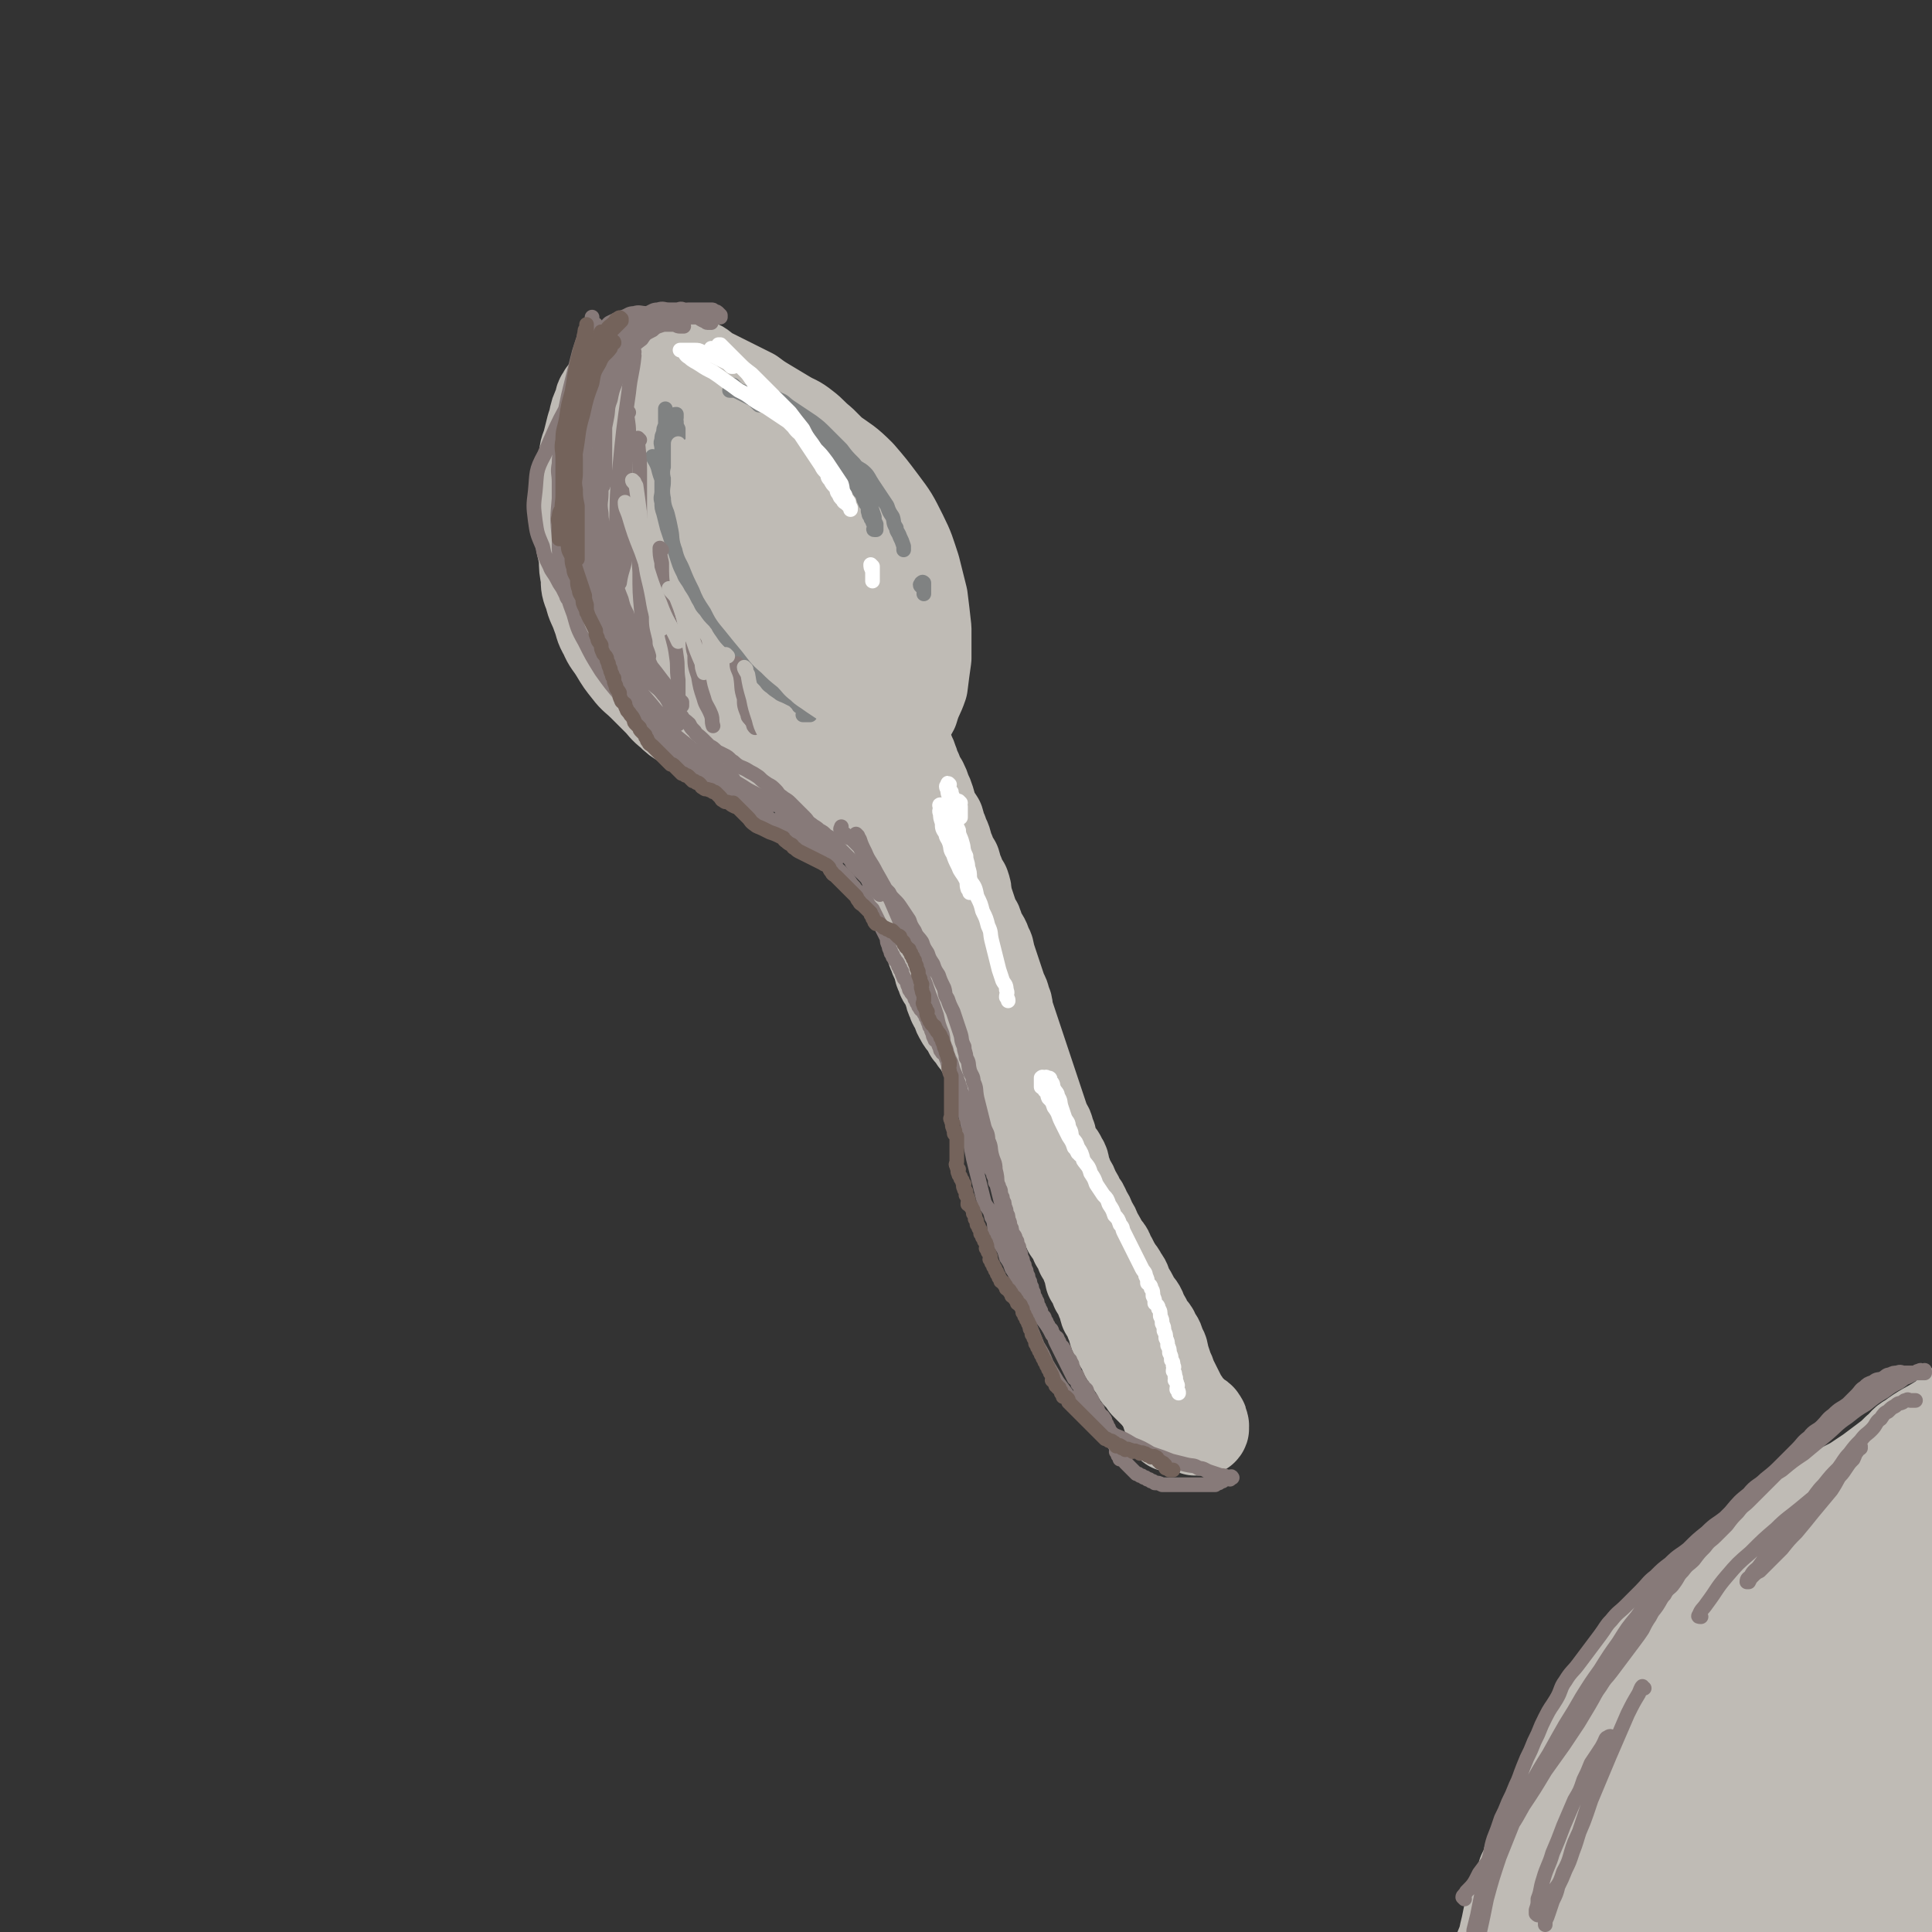
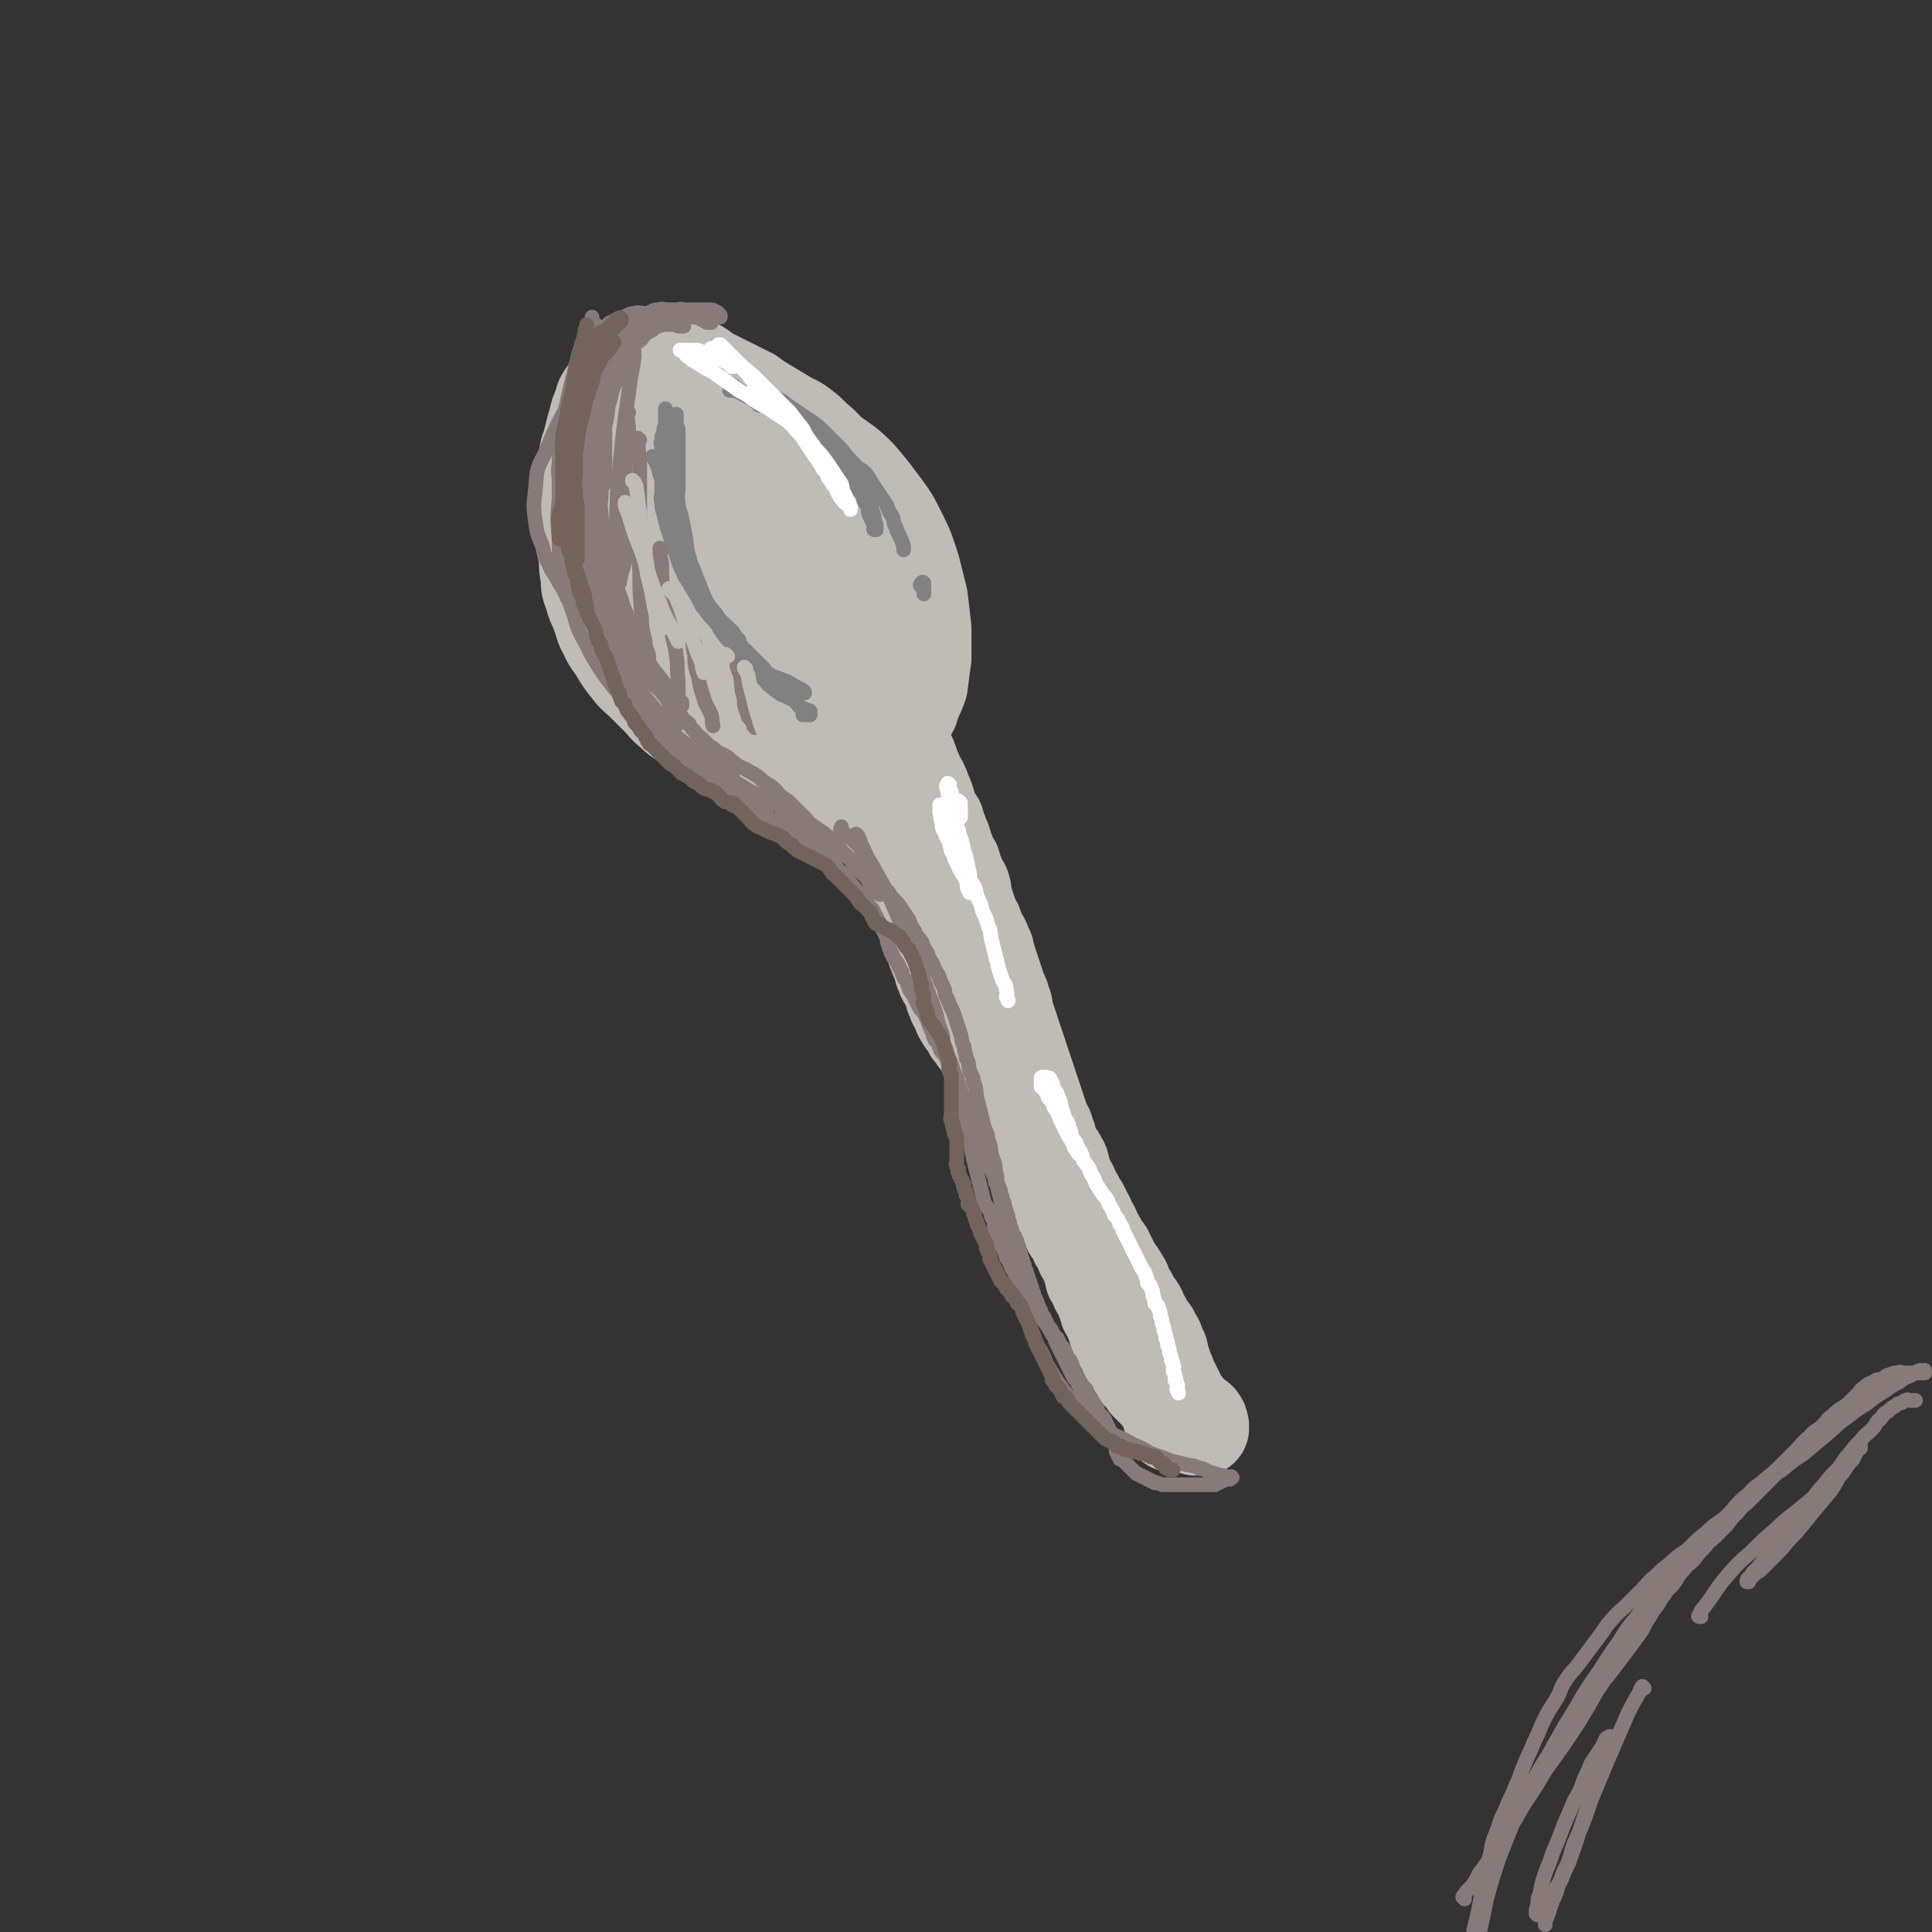
<svg xmlns="http://www.w3.org/2000/svg" viewBox="0 0 1054 1054" version="1.1">
  <rect x="0" y="0" width="1054" height="1054" fill="#333333" stroke="none" />
  <g fill="none" stroke="rgb(191,187,181)" stroke-width="50" stroke-linecap="round" stroke-linejoin="round">
    <path d="M341,235c0,0 -1,-1 -1,-1 0,4 0,5 0,9 -1,10 -1,10 -1,20 -1,14 -2,14 -1,28 0,14 0,15 4,29 2,10 3,10 7,20 2,6 2,7 5,13 2,4 2,3 5,7 1,2 2,2 4,4 1,2 1,2 2,4 0,1 0,1 1,3 0,1 0,1 0,2 -1,0 -1,0 -2,0 -3,-1 -3,-1 -5,-3 -4,-3 -4,-3 -7,-7 -5,-6 -5,-6 -9,-12 -6,-8 -6,-8 -10,-17 -5,-9 -4,-9 -7,-18 -3,-10 -3,-10 -5,-19 -2,-10 -3,-10 -3,-19 -1,-9 -1,-9 0,-17 0,-6 0,-6 1,-11 0,-5 1,-5 2,-9 1,-4 1,-4 2,-8 1,-3 1,-3 2,-6 1,-3 1,-3 2,-5 1,-2 0,-2 2,-4 0,-1 1,-1 2,-2 0,-1 0,-2 0,-2 -1,0 -2,1 -2,2 -2,2 -1,2 -2,5 -2,4 -2,4 -3,9 -2,6 -1,6 -2,12 -1,6 -1,6 -2,12 -1,5 -2,5 -2,10 -1,7 -1,7 -1,14 -1,7 -1,7 0,14 0,6 1,6 2,13 0,5 0,5 1,10 0,5 0,5 2,10 1,5 2,5 4,11 2,5 1,5 4,10 2,5 3,5 6,10 3,5 3,5 7,10 3,4 4,4 8,8 4,4 4,4 8,8 3,3 3,4 7,7 3,3 3,3 8,6 3,2 4,2 8,4 4,2 4,2 8,4 4,2 4,2 9,4 7,2 8,2 16,4 3,0 3,0 7,0 4,0 4,0 8,0 4,0 4,0 8,0 3,0 3,0 6,0 3,0 3,0 7,0 3,0 3,0 6,0 3,0 3,0 6,0 2,-1 2,-1 5,-2 2,-1 2,-1 4,-1 2,-1 2,-1 4,-1 2,-1 2,0 4,-1 1,-1 1,-1 2,-2 1,-1 1,-1 2,-2 1,-1 1,-1 2,-2 1,-2 1,-2 2,-3 1,-3 1,-3 2,-6 0,-3 0,-3 1,-6 0,-3 0,-3 0,-6 0,-4 -1,-4 0,-7 0,-5 0,-5 1,-10 0,-5 0,-5 1,-9 0,-4 0,-4 0,-8 0,-5 0,-5 0,-10 0,-6 0,-6 0,-11 -1,-5 -1,-5 -1,-10 -1,-6 -1,-6 -2,-11 -2,-7 -3,-7 -5,-13 -3,-6 -3,-6 -6,-12 -4,-5 -4,-5 -7,-10 -4,-5 -4,-5 -8,-10 -4,-5 -4,-5 -8,-9 -4,-4 -4,-4 -8,-8 -5,-4 -5,-5 -9,-8 -5,-4 -5,-3 -10,-6 -5,-3 -5,-3 -10,-6 -5,-3 -5,-3 -9,-6 -4,-2 -4,-2 -8,-4 -4,-2 -4,-2 -8,-4 -4,-2 -4,-2 -8,-4 -3,-2 -3,-3 -6,-4 -4,-2 -4,-1 -7,-2 -3,-1 -3,-2 -6,-2 -3,-1 -3,0 -6,0 -2,0 -2,0 -4,0 -2,0 -2,0 -4,0 -2,0 -2,0 -3,0 -1,0 -1,0 -2,0 -1,0 -1,0 -2,0 -1,0 -2,0 -2,1 -1,0 0,1 1,1 1,1 1,0 3,1 4,1 4,1 8,2 10,3 10,3 20,7 12,4 12,5 24,10 9,4 10,3 19,8 18,10 18,10 35,22 7,5 8,5 15,12 6,7 6,7 12,15 6,8 6,8 11,18 4,8 4,9 7,18 2,8 2,8 4,16 1,8 1,8 2,17 0,8 0,8 0,16 -1,7 -1,7 -2,15 -2,6 -3,6 -5,13 -3,5 -3,6 -6,11 -4,4 -4,5 -9,7 -11,3 -12,6 -22,3 -18,-6 -18,-9 -33,-21 -14,-11 -14,-11 -24,-24 -10,-12 -9,-13 -15,-26 -6,-13 -6,-13 -9,-27 -4,-13 -4,-14 -5,-27 -2,-13 -2,-13 -1,-25 0,-9 1,-9 3,-18 1,-6 1,-6 3,-11 1,-4 0,-5 3,-8 1,-3 2,-5 5,-5 4,-1 6,-2 9,2 12,16 12,18 22,37 11,24 11,24 21,49 7,18 7,18 14,37 3,9 4,9 6,18 0,4 0,4 -1,8 -2,3 -2,5 -5,6 -6,2 -7,1 -13,0 -10,-3 -10,-3 -18,-8 -11,-7 -12,-7 -19,-17 -12,-16 -12,-17 -18,-35 -7,-17 -7,-18 -8,-36 -1,-9 0,-9 3,-17 1,-5 2,-5 6,-8 4,-3 5,-4 10,-4 7,0 8,0 14,5 13,11 13,11 23,26 14,21 12,22 25,45 7,14 8,13 14,28 2,7 2,7 3,15 0,6 0,6 0,13 -1,3 -1,5 -3,7 -2,1 -4,1 -6,0 -6,-3 -7,-4 -11,-9 -7,-10 -7,-10 -11,-21 -6,-13 -6,-13 -9,-27 -3,-11 -2,-11 -3,-22 -1,-7 -1,-7 0,-13 0,-4 0,-4 2,-7 1,-2 1,-4 3,-3 7,4 9,5 14,13 6,10 5,11 9,23 3,10 3,10 5,21 1,9 1,9 2,19 0,8 0,8 0,17 -1,5 -1,5 -2,11 -1,3 -1,4 -2,7 -1,2 -2,3 -3,3 -3,-1 -4,-2 -5,-4 -4,-5 -4,-6 -6,-11 -3,-6 -3,-6 -4,-12 -2,-5 -2,-5 -2,-9 -1,-4 -1,-4 -1,-7 -1,-3 -1,-3 0,-5 0,-2 0,-2 2,-2 0,0 1,0 2,1 2,1 2,1 4,3 2,2 2,2 4,5 2,4 2,4 4,8 2,4 2,4 4,8 2,4 1,4 4,8 1,3 2,3 4,7 1,3 1,3 3,6 1,3 1,3 2,6 1,3 1,3 2,6 1,3 0,3 2,6 0,2 1,2 2,4 0,2 0,2 1,4 0,2 0,2 1,4 0,2 1,2 2,4 1,2 1,2 2,4 1,3 1,3 2,6 1,3 1,3 2,6 1,3 1,3 2,6 1,3 0,3 2,6 0,2 1,2 2,5 1,3 1,3 2,6 1,3 1,3 2,6 1,3 1,3 2,6 1,3 0,3 2,7 0,3 1,3 2,6 1,4 0,4 2,8 1,3 1,3 3,7 1,3 1,3 3,7 1,4 2,4 4,8 1,3 1,3 3,6 1,3 2,3 4,7 2,4 2,4 3,8 2,4 2,4 3,8 2,4 2,4 3,8 2,4 2,4 3,8 2,3 1,3 2,7 2,4 2,4 3,8 2,3 1,3 2,7 2,4 2,4 3,8 2,4 2,4 3,8 2,3 1,3 2,7 2,3 2,3 3,7 2,4 2,4 4,8 2,4 3,4 4,8 2,4 2,4 3,8 2,4 2,4 4,8 2,3 2,3 4,7 2,3 3,3 4,6 2,3 2,3 3,6 2,3 3,3 4,7 2,3 2,3 3,6 2,3 2,2 3,6 2,3 1,3 2,7 2,3 2,3 3,6 2,3 2,3 3,6 2,3 1,3 2,6 2,3 2,3 3,6 2,3 1,3 2,6 2,3 2,3 3,6 2,3 2,3 3,6 2,3 2,3 4,6 2,2 2,2 3,5 2,2 2,2 4,5 2,2 2,2 4,4 2,2 2,2 4,4 2,2 2,2 4,4 2,2 2,2 4,4 2,1 2,1 4,3 2,1 2,0 3,2 1,0 1,1 2,2 1,1 1,1 2,2 1,0 1,0 2,0 1,0 2,0 2,0 1,-1 0,-1 0,-1 0,-1 1,-1 0,-2 0,-1 0,-2 -1,-2 0,-2 -1,-1 -2,-2 -1,-1 -1,-1 -2,-2 -1,-1 -1,-1 -2,-2 -1,-1 -1,-1 -2,-2 -1,-2 -1,-2 -2,-3 -1,-2 -1,-2 -2,-4 -1,-2 -1,-2 -2,-4 -1,-2 -1,-2 -2,-4 -1,-3 -1,-3 -2,-5 -1,-3 -1,-3 -2,-6 -1,-3 0,-3 -2,-6 -1,-3 -1,-4 -3,-6 -1,-4 -2,-3 -4,-6 -1,-3 -1,-3 -3,-6 -1,-4 -2,-4 -4,-7 -2,-4 -2,-4 -4,-7 -1,-3 -1,-4 -3,-6 -1,-3 -2,-3 -4,-6 -2,-3 -2,-3 -4,-6 -1,-3 -1,-3 -3,-6 -1,-3 -1,-3 -3,-6 -1,-3 -1,-3 -3,-6 -1,-3 -1,-3 -3,-6 -1,-3 -1,-3 -3,-5 -1,-3 -1,-3 -3,-6 -1,-3 -1,-3 -3,-6 -1,-3 -1,-3 -2,-5 -1,-3 0,-4 -2,-6 -1,-3 -1,-2 -3,-4 -1,-3 -1,-3 -2,-5 -1,-3 0,-3 -2,-6 0,-3 -1,-3 -2,-5 -1,-3 -1,-3 -2,-6 -1,-3 -1,-3 -2,-6 -1,-3 -1,-3 -2,-6 -1,-3 -1,-3 -2,-6 -1,-3 -1,-3 -2,-6 -1,-3 -1,-3 -2,-6 -1,-3 -1,-3 -2,-6 -1,-3 -1,-3 -2,-6 -1,-3 -1,-3 -2,-6 -1,-3 -1,-3 -2,-6 -1,-4 0,-4 -2,-7 0,-3 -1,-3 -2,-6 -1,-3 -1,-3 -2,-6 -1,-3 -1,-3 -2,-6 -1,-3 -1,-3 -2,-6 -1,-3 0,-3 -2,-6 -1,-4 -2,-4 -4,-8 -1,-4 -1,-4 -3,-7 -1,-3 -1,-3 -2,-6 -1,-3 -1,-3 -2,-6 0,-3 0,-3 -1,-6 -2,-3 -2,-3 -3,-6 -2,-3 -1,-3 -2,-6 -2,-3 -2,-3 -3,-6 -2,-3 -1,-3 -2,-6 -1,-3 -2,-3 -2,-5 -2,-3 -1,-3 -2,-6 -2,-3 -2,-3 -3,-5 -2,-3 -1,-3 -2,-6 -1,-3 -1,-3 -2,-5 -1,-3 -1,-3 -2,-5 -2,-3 -2,-3 -3,-6 -2,-3 -1,-3 -2,-5 -1,-3 -1,-3 -2,-5 -1,-3 -1,-3 -2,-5 -1,-2 -2,-2 -2,-4 -2,-3 -1,-3 -2,-5 -1,-2 -2,-2 -2,-4 -2,-4 -2,-4 -3,-8 -1,-3 -1,-3 -1,-5 " />
    <path d="M413,259c0,0 -1,-1 -1,-1 0,1 1,1 2,3 3,7 3,7 6,15 5,16 4,16 9,33 5,16 5,16 11,33 4,13 4,14 10,27 7,17 7,17 16,34 1,3 2,3 4,7 1,2 0,2 2,4 0,1 2,2 2,2 -1,-1 -3,-2 -4,-4 -5,-6 -5,-6 -9,-12 -6,-8 -6,-8 -12,-15 -6,-8 -6,-8 -12,-15 -5,-6 -5,-6 -10,-12 -4,-5 -4,-5 -7,-9 -3,-3 -3,-3 -5,-6 -3,-3 -2,-3 -4,-6 -2,-2 -2,-2 -3,-4 -1,-1 -2,-1 -2,-2 -1,-1 -1,-1 0,-1 0,0 0,1 1,2 1,2 0,2 2,5 2,4 2,4 5,9 3,6 3,6 6,13 3,8 2,8 6,16 2,7 3,7 6,14 2,6 1,6 4,12 1,5 1,5 4,10 1,4 2,4 4,9 1,4 1,4 3,8 1,3 0,3 2,6 0,2 1,2 2,5 0,1 1,2 1,2 -1,-1 -2,-2 -2,-4 -2,-3 -1,-3 -2,-6 -2,-4 -2,-4 -3,-8 -2,-4 -2,-4 -3,-8 -1,-3 -1,-3 -2,-6 -1,-3 -2,-3 -2,-6 -1,-3 -1,-3 -1,-6 -1,-2 -1,-2 0,-4 0,-2 0,-2 1,-3 0,-1 1,-1 2,0 1,0 1,1 2,2 2,2 2,2 4,4 2,3 1,3 4,6 2,3 2,3 5,6 3,4 3,4 6,8 2,3 1,3 4,7 1,3 2,3 4,6 2,3 2,3 5,7 2,3 2,3 4,7 2,3 2,3 4,7 2,3 1,3 4,7 1,2 2,2 4,5 1,2 1,3 2,6 1,3 1,3 2,6 1,3 1,3 2,6 1,3 1,3 2,6 1,3 1,3 2,6 1,3 0,3 2,6 0,2 1,2 2,5 1,3 1,3 2,6 1,3 1,3 2,6 1,3 0,3 2,6 0,2 1,2 2,5 1,3 0,3 2,6 0,2 1,2 2,4 1,2 1,2 2,5 1,2 0,2 2,5 0,2 1,2 2,4 1,2 0,2 2,5 1,2 1,2 3,4 1,2 1,2 2,4 2,2 2,2 3,4 3,3 3,3 4,6 2,2 2,2 3,5 2,2 2,2 3,5 2,2 2,2 3,5 2,2 2,2 3,5 2,2 1,2 2,5 2,2 2,2 3,5 2,2 2,2 3,5 2,3 2,3 3,6 2,2 2,2 3,5 2,3 2,3 3,6 2,3 2,3 4,6 2,3 2,3 4,6 2,3 2,3 4,6 2,3 3,3 4,6 3,3 2,3 4,7 2,2 3,2 4,5 3,3 2,3 4,6 2,3 2,3 4,6 2,3 2,3 4,6 2,3 3,2 4,6 2,3 2,3 3,7 2,3 2,3 3,6 2,3 2,3 3,6 2,3 1,3 2,6 1,3 1,3 2,6 1,3 1,3 2,6 1,2 1,2 2,5 1,2 1,2 2,4 1,2 1,2 2,4 1,2 1,2 2,4 1,2 2,2 2,4 1,2 1,2 1,4 1,2 1,2 1,4 1,2 1,2 1,4 1,2 1,2 1,4 1,2 1,2 1,4 1,2 0,2 0,4 1,1 1,1 1,2 1,1 1,1 1,3 1,1 1,1 1,2 1,2 1,2 1,4 " />
  </g>
  <g fill="none" stroke="rgb(135,122,121)" stroke-width="8" stroke-linecap="round" stroke-linejoin="round">
    <path d="M337,184c0,0 0,-1 -1,-1 -2,2 -2,3 -3,5 -6,7 -7,6 -11,14 -14,22 -15,22 -25,46 -5,9 -4,10 -5,20 -1,8 -1,8 0,16 1,7 1,7 4,14 1,5 1,5 4,11 1,3 2,3 4,7 1,2 1,2 3,5 1,2 1,2 2,4 0,1 1,2 1,2 0,-1 -1,-2 -1,-4 -1,-6 -2,-6 -2,-11 -2,-9 -2,-9 -2,-18 -1,-11 -1,-11 0,-22 0,-10 0,-10 1,-19 0,-10 0,-10 2,-19 1,-8 2,-8 4,-16 1,-6 1,-6 3,-12 1,-5 1,-5 3,-9 1,-4 1,-4 2,-8 1,-3 1,-3 2,-6 1,-2 1,-2 2,-4 0,-1 0,-2 1,-2 0,0 0,1 0,2 -1,2 -1,2 -1,5 -1,4 -1,4 -2,8 -1,4 -1,4 -2,9 -1,6 -1,6 -2,12 -1,7 -1,7 -2,14 -1,7 -1,7 -2,14 -1,6 -1,6 -1,12 -1,6 -1,6 0,12 0,6 1,6 2,13 1,6 0,6 2,13 1,6 2,6 4,12 2,5 2,5 4,10 2,5 2,5 4,10 1,4 2,4 4,8 2,3 2,3 4,7 1,3 1,3 3,6 1,2 1,2 2,4 0,1 0,3 0,3 -3,-3 -4,-5 -6,-10 -6,-14 -7,-14 -11,-29 -5,-15 -5,-15 -7,-30 -3,-13 -2,-13 -3,-25 -1,-8 -1,-8 0,-16 0,-8 1,-8 2,-15 1,-6 0,-6 2,-11 0,-4 1,-4 2,-7 1,-3 1,-3 2,-5 1,-2 1,-2 2,-4 0,-1 0,-2 0,-2 0,0 0,1 0,3 0,3 0,3 0,7 -1,5 -1,5 -2,11 -1,8 -1,8 -2,16 -1,8 -2,8 -2,16 -1,7 0,7 0,14 0,8 -1,8 0,16 0,9 0,9 1,18 0,8 0,8 2,16 1,6 1,6 4,13 2,6 2,6 5,12 3,7 3,6 8,13 4,6 4,6 9,12 3,4 4,4 8,9 3,3 3,2 6,6 2,2 2,3 4,6 1,3 1,3 3,6 0,2 2,3 1,4 -1,0 -3,-1 -5,-2 -6,-4 -6,-4 -10,-9 -7,-8 -7,-8 -12,-17 -7,-11 -7,-11 -13,-23 -5,-10 -5,-11 -9,-21 -4,-10 -4,-10 -6,-19 -2,-9 -2,-9 -3,-17 -1,-6 -2,-6 -2,-11 -1,-5 0,-5 0,-10 0,-5 0,-5 0,-9 0,-3 0,-3 0,-5 0,-2 -1,-2 0,-4 0,-1 0,-1 1,-1 1,1 1,1 2,3 1,3 1,3 2,7 1,5 1,5 2,11 1,9 1,9 3,19 1,10 2,10 4,20 1,8 1,8 3,17 1,8 1,8 4,17 3,10 3,10 7,20 3,8 3,9 8,17 4,7 4,7 9,14 4,6 4,6 10,11 4,4 4,3 9,7 4,3 3,3 8,6 3,2 3,2 7,4 3,1 3,1 6,3 2,1 2,1 4,2 0,0 1,0 1,0 -2,-2 -2,-2 -4,-3 -4,-3 -4,-3 -8,-6 -5,-4 -5,-4 -10,-7 -5,-4 -5,-4 -10,-8 -5,-4 -5,-4 -9,-8 -4,-4 -5,-4 -8,-8 -4,-4 -3,-4 -6,-8 -3,-4 -3,-4 -6,-8 -3,-4 -3,-4 -5,-7 -2,-3 -3,-3 -4,-6 -2,-3 -1,-3 -2,-5 -1,-2 -2,-2 -2,-3 -1,-1 -1,-2 0,-2 0,0 0,0 1,1 2,4 2,4 5,8 4,6 4,6 8,12 4,5 4,5 8,11 4,5 4,5 9,11 5,5 5,5 10,11 5,5 4,5 10,10 4,4 5,3 10,7 4,3 4,3 9,6 4,3 4,3 9,6 3,2 3,2 7,4 2,1 2,1 5,2 2,1 2,0 4,2 1,0 0,1 2,2 0,0 1,0 1,0 0,0 -1,0 -1,0 -1,0 -1,0 -2,0 -2,-1 -2,-1 -4,-2 -3,-1 -3,-1 -5,-2 -4,-1 -4,-1 -7,-2 -5,-2 -5,-1 -9,-3 -8,-4 -8,-4 -15,-8 -9,-6 -9,-6 -17,-13 -7,-7 -7,-7 -13,-14 -7,-8 -6,-8 -12,-15 -6,-7 -6,-7 -11,-14 -5,-8 -5,-8 -9,-16 -4,-7 -4,-8 -6,-15 -3,-8 -3,-8 -4,-15 -2,-8 -2,-8 -3,-16 -1,-7 -1,-7 -1,-14 -1,-7 0,-7 0,-14 0,-7 0,-7 0,-13 0,-5 -1,-5 0,-10 0,-6 1,-6 2,-12 0,-5 -1,-5 0,-10 0,-5 1,-5 2,-10 1,-5 1,-5 2,-9 1,-4 1,-4 2,-8 1,-4 1,-4 2,-8 1,-4 1,-4 2,-7 1,-3 1,-3 2,-6 1,-3 0,-3 2,-5 0,-2 1,-2 2,-3 0,-1 0,-2 0,-2 0,0 0,0 0,1 -1,2 -1,2 -1,4 -1,5 -1,5 -2,10 -2,8 -3,8 -5,16 -2,8 -2,8 -3,16 -2,8 -1,8 -2,16 -1,8 -2,8 -2,16 -1,6 -1,6 0,12 0,6 0,6 1,13 0,6 1,6 2,12 1,6 1,6 2,12 1,6 0,6 2,12 1,5 2,5 4,10 2,5 2,5 4,10 2,5 1,5 4,11 2,5 3,5 6,11 3,5 2,5 6,10 2,4 3,4 6,8 3,4 3,4 6,8 3,4 3,4 6,9 3,4 2,4 6,8 2,3 3,3 6,6 3,3 3,3 6,6 3,3 3,3 7,7 3,3 3,3 7,7 2,2 3,2 6,5 3,2 3,2 6,5 2,2 3,2 6,4 3,2 3,2 6,4 3,2 3,2 6,4 3,2 3,2 6,4 3,2 3,2 6,4 2,1 2,1 4,3 2,1 1,1 4,3 1,1 2,1 4,2 2,1 2,1 4,2 2,1 2,0 4,2 1,0 1,1 2,2 1,1 0,1 2,2 0,0 1,0 1,0 0,-1 -1,-1 -1,-2 -1,-1 -2,-1 -2,-2 -2,-2 -1,-2 -2,-3 -2,-2 -2,-2 -4,-4 -2,-2 -3,-2 -4,-3 -3,-2 -2,-2 -4,-4 -2,-2 -2,-2 -4,-3 -2,-1 -2,-1 -3,-2 -2,-1 -1,-1 -2,-2 -1,-1 -1,-2 -2,-2 -1,-1 -2,-1 -1,0 0,0 1,1 2,2 1,1 1,1 2,2 1,1 1,1 3,3 2,2 1,2 4,4 1,1 2,1 4,3 2,2 2,2 4,4 2,2 2,2 4,5 2,2 1,2 4,5 1,2 2,2 4,4 2,2 2,2 4,4 2,2 1,2 4,5 1,2 2,2 4,4 1,2 1,2 3,4 1,2 1,2 3,4 1,2 1,2 2,4 1,2 1,2 2,4 1,2 1,2 2,4 1,2 1,2 2,4 0,2 0,2 1,4 0,1 0,1 1,3 0,1 0,1 1,2 0,1 0,1 1,2 0,1 1,1 2,3 0,1 0,1 1,2 0,1 0,1 1,2 0,1 0,1 1,3 0,1 1,1 2,3 0,1 0,1 1,3 0,1 0,1 1,2 0,1 1,1 2,3 0,1 0,1 1,2 0,1 0,1 1,2 0,1 0,1 1,2 0,1 1,1 2,2 0,1 0,1 1,2 0,1 0,1 1,2 0,1 0,1 1,3 0,1 0,1 1,2 0,1 0,1 1,3 0,1 0,1 1,3 0,1 1,0 2,2 0,1 0,1 1,3 0,1 0,1 1,2 0,1 1,0 2,2 0,1 0,1 1,3 0,1 0,1 1,2 0,1 0,1 1,2 0,1 1,1 2,3 0,1 0,1 1,2 0,1 0,1 1,3 0,1 0,1 1,3 0,1 0,1 1,3 0,1 0,1 1,3 0,2 1,2 1,4 1,1 1,1 1,3 1,2 2,2 2,4 1,2 1,2 1,4 1,2 1,2 1,4 1,2 1,2 2,4 1,1 2,1 2,3 1,2 1,2 1,4 1,2 2,2 2,4 1,1 1,1 1,3 1,2 2,2 2,4 1,2 1,2 1,4 1,1 2,1 2,3 1,1 1,2 1,4 1,1 1,1 1,3 1,1 1,1 1,3 1,2 1,2 1,4 1,1 1,1 1,3 1,2 1,2 1,4 1,1 1,1 1,3 1,2 2,2 2,4 1,1 1,1 1,3 1,1 1,1 1,3 1,2 1,2 1,4 1,1 1,1 1,3 1,1 1,1 1,3 1,1 1,1 1,3 1,1 1,1 1,3 1,1 1,1 1,3 1,1 1,1 1,3 1,1 1,1 1,3 1,1 1,1 1,2 1,1 1,1 1,3 1,1 1,1 1,2 1,1 1,1 1,3 1,1 2,1 2,3 1,1 1,1 1,2 1,1 1,1 1,2 1,1 2,1 2,3 1,1 1,1 1,2 1,1 2,0 2,2 1,1 1,1 1,3 1,1 2,0 2,2 1,0 1,1 1,2 1,1 1,1 1,3 1,1 2,0 2,2 1,1 1,1 1,3 1,1 1,1 1,3 1,1 2,1 2,3 1,1 1,1 1,3 1,1 2,0 2,2 2,1 2,1 2,3 1,1 1,1 1,2 1,1 2,1 2,3 1,1 1,1 1,2 1,1 2,1 2,3 1,1 1,1 1,2 1,1 2,0 2,2 1,0 1,1 1,2 1,1 1,1 1,2 1,1 1,1 1,2 1,1 1,1 1,2 1,1 1,1 1,2 1,1 1,1 1,2 1,1 0,1 0,2 1,1 1,1 1,2 1,1 0,1 0,2 1,1 1,1 1,2 1,1 1,1 1,2 1,0 1,0 1,0 " />
    <path d="M468,456c0,0 -1,-1 -1,-1 0,1 1,1 2,3 1,3 1,3 3,7 2,5 3,5 6,11 4,7 4,7 8,15 3,7 3,7 6,14 3,7 2,7 6,15 2,6 2,6 5,12 2,5 2,5 4,11 2,5 2,5 4,11 1,5 1,5 3,10 1,4 0,4 2,8 1,4 1,4 3,8 1,4 1,4 3,9 1,5 1,5 3,10 1,5 1,5 2,11 2,6 1,6 2,12 1,5 1,5 2,10 1,4 1,4 2,8 1,4 1,4 2,8 1,4 1,4 2,8 2,4 3,3 4,8 2,3 1,4 2,8 2,3 2,3 3,7 2,3 2,3 3,7 2,3 2,3 3,6 2,3 2,3 3,6 2,3 2,3 3,6 2,2 2,2 3,4 2,2 2,1 3,4 2,1 1,2 2,4 2,2 2,2 3,4 3,4 3,4 5,8 2,2 1,2 2,4 1,2 1,2 2,4 1,2 1,2 2,4 1,2 1,2 2,4 1,2 1,2 2,4 1,2 1,2 2,4 1,1 2,1 2,3 2,2 1,2 2,4 1,2 1,2 2,4 1,1 2,1 2,3 2,2 1,2 2,4 1,1 1,1 2,3 1,1 1,1 2,3 1,1 1,1 2,3 1,1 1,1 2,3 1,1 2,0 2,2 1,0 1,1 1,2 1,1 1,1 1,2 1,1 1,1 1,2 1,1 1,1 1,2 1,1 1,1 1,2 1,1 2,0 2,2 1,0 1,1 1,2 1,1 1,1 2,2 1,1 1,1 2,2 1,1 1,1 2,2 1,0 1,0 2,1 1,0 1,0 2,1 1,0 1,0 2,1 1,0 1,0 2,1 1,0 1,0 2,1 2,0 2,0 4,1 2,0 2,0 4,0 2,0 2,0 4,0 2,0 2,0 4,0 2,0 2,0 4,0 2,0 2,0 3,0 2,0 2,0 4,0 1,0 1,0 2,0 1,0 1,0 2,0 1,0 1,0 2,0 1,-1 1,-1 2,-1 1,-1 1,-1 2,-1 1,-1 1,-1 2,-1 1,-1 1,0 2,0 1,-1 2,-1 1,-1 0,-1 -1,0 -2,0 -2,-1 -2,-1 -4,-1 -3,-1 -3,-1 -6,-2 -3,-1 -3,-2 -6,-2 -3,-2 -3,-1 -7,-2 -4,-1 -4,-1 -8,-2 -5,-2 -5,-2 -11,-4 -5,-3 -5,-3 -10,-5 -5,-3 -5,-3 -10,-5 -4,-3 -4,-3 -8,-6 -4,-4 -4,-4 -9,-7 -4,-4 -4,-4 -8,-8 -3,-4 -3,-4 -6,-8 -3,-5 -3,-5 -6,-10 -2,-5 -2,-5 -5,-10 -2,-5 -2,-5 -4,-10 -2,-6 -2,-6 -4,-11 -1,-6 0,-6 -2,-11 0,-5 -1,-5 -2,-10 -1,-5 -1,-5 -2,-10 -1,-5 -1,-5 -2,-10 -1,-5 0,-5 -2,-10 0,-4 -1,-4 -2,-7 -1,-4 -1,-4 -2,-8 0,-5 0,-5 -1,-9 0,-4 -1,-4 -2,-8 -1,-4 0,-4 -2,-8 0,-4 -1,-4 -2,-7 -1,-4 -1,-4 -2,-8 -1,-4 -1,-4 -2,-8 -1,-5 0,-5 -2,-9 0,-3 -1,-3 -2,-6 -1,-4 0,-4 -2,-7 0,-3 -1,-3 -1,-6 -2,-4 -1,-4 -2,-7 -1,-3 -1,-3 -2,-6 -1,-3 -1,-3 -2,-6 -2,-4 -2,-4 -3,-7 -2,-3 -1,-3 -2,-6 -2,-4 -2,-4 -3,-7 -2,-3 -2,-3 -3,-6 -2,-3 -2,-3 -3,-6 -2,-3 -2,-3 -3,-6 -2,-3 -3,-3 -4,-6 -2,-3 -2,-3 -3,-6 -2,-3 -2,-3 -4,-6 -2,-3 -2,-3 -4,-5 -2,-2 -2,-2 -3,-4 -2,-2 -2,-2 -3,-4 -2,-2 -2,-2 -3,-4 -2,-3 -2,-3 -3,-5 -2,-2 -2,-2 -3,-4 -2,-2 -1,-2 -2,-4 -1,-2 -1,-2 -2,-4 -1,-1 -1,-1 -2,-2 -1,-1 -1,-1 -2,-2 -1,-1 -2,-1 -2,-1 -2,-1 -1,-1 -2,-2 -1,-1 -2,-1 -2,-2 -1,-1 0,-1 0,-2 " />
    <path d="M336,177c0,0 -1,-1 -1,-1 0,0 1,1 2,1 2,0 2,0 5,0 4,0 4,0 8,0 3,0 3,0 7,0 3,0 3,0 6,0 2,0 2,0 5,0 1,0 1,1 3,1 1,0 2,0 2,0 0,0 -1,-1 -2,-1 -1,-1 -1,-1 -2,-2 -2,-1 -2,-1 -3,-2 -2,-1 -2,-2 -4,-2 -2,-1 -2,0 -4,0 -3,0 -3,0 -5,0 -4,0 -4,-1 -7,0 -3,0 -3,1 -6,2 -3,1 -3,1 -5,2 -2,1 -3,1 -4,3 -2,1 -1,2 -2,4 -1,1 -1,1 -1,3 -1,1 0,1 0,2 0,1 -1,1 0,2 1,0 1,0 3,0 2,-1 2,-1 5,-2 3,-1 3,-1 6,-2 3,-2 2,-3 6,-4 2,-2 3,-1 6,-2 3,-2 3,-2 7,-3 3,-1 3,-1 6,-2 3,-1 3,-1 6,-1 3,0 3,0 6,0 2,0 2,0 4,0 1,0 1,0 3,1 1,1 2,1 2,2 0,0 -1,0 -2,0 -1,0 -1,-1 -2,-1 -2,-1 -2,-1 -3,-2 -2,-1 -2,-1 -4,-2 -2,-1 -2,-2 -4,-2 -2,-1 -2,0 -4,0 -2,0 -2,0 -4,0 -3,0 -3,-1 -6,0 -3,0 -3,1 -6,2 -3,1 -3,1 -5,3 -3,2 -3,2 -4,4 -3,3 -2,3 -4,6 -2,3 -3,3 -4,6 -2,4 -2,4 -3,8 -2,4 -2,4 -2,9 -1,4 -1,4 -1,8 -1,4 0,4 0,8 0,4 0,4 0,8 0,4 0,4 0,8 0,3 0,3 0,6 0,3 0,3 0,6 0,3 0,3 0,6 0,1 0,1 0,3 0,1 0,1 0,3 -1,1 -1,1 -1,2 -1,0 -1,1 -1,1 -1,-1 -2,-2 -2,-3 -1,-3 -1,-3 0,-6 0,-5 0,-5 1,-9 0,-5 1,-5 2,-10 1,-5 1,-5 2,-10 1,-5 0,-5 2,-10 1,-5 1,-5 3,-10 1,-4 2,-4 4,-8 2,-4 1,-4 4,-8 2,-4 2,-4 6,-7 2,-3 2,-3 6,-5 2,-2 3,-2 6,-3 3,-1 3,-1 6,-2 3,-1 3,-2 6,-2 3,-1 3,0 6,0 2,0 2,0 4,0 2,0 2,0 4,0 1,0 1,0 3,0 1,0 1,0 2,0 0,0 0,-1 0,-1 -1,-1 -1,-1 -1,-1 -1,-1 -1,-1 -2,-1 -1,-1 -1,-1 -2,-1 -2,0 -2,0 -4,0 -3,0 -3,0 -6,0 -4,0 -5,0 -8,1 -4,1 -4,1 -7,3 -5,3 -6,2 -10,6 -5,3 -5,4 -8,8 -4,4 -4,4 -6,8 -7,10 -7,10 -12,20 -3,5 -2,5 -4,10 -2,6 -3,6 -4,12 -2,5 -2,5 -2,10 -1,5 0,5 0,10 0,4 0,4 0,9 0,5 -1,5 0,10 0,5 1,5 2,10 1,4 1,4 2,9 1,4 1,4 2,8 1,4 1,4 2,8 1,4 1,4 2,8 1,3 0,3 2,7 1,3 1,3 3,6 1,3 1,3 3,6 1,3 0,3 2,6 1,3 2,2 4,5 1,2 1,2 3,4 1,2 1,2 3,4 1,2 1,2 3,4 1,2 1,2 3,4 1,2 1,2 3,4 1,2 0,2 2,4 1,1 1,1 3,3 1,1 1,1 2,2 1,1 1,1 2,2 1,1 1,1 2,2 1,1 0,1 2,2 0,0 1,-1 2,0 0,0 0,1 1,1 0,-1 0,-1 0,-2 -1,-1 -1,-1 -2,-2 -3,-3 -3,-3 -5,-5 -4,-5 -4,-5 -7,-9 -4,-5 -4,-5 -7,-10 -4,-6 -4,-6 -7,-12 -4,-6 -4,-6 -6,-12 -3,-7 -3,-7 -5,-13 -3,-7 -3,-7 -4,-14 -2,-7 -1,-7 -2,-13 -1,-7 -2,-7 -2,-13 -1,-6 0,-6 0,-12 0,-6 -1,-6 0,-11 0,-6 1,-6 2,-12 0,-5 0,-5 1,-10 0,-4 1,-4 2,-8 1,-4 1,-4 2,-8 1,-4 1,-4 2,-8 0,-4 0,-4 1,-7 0,-3 1,-3 2,-6 0,-3 0,-3 1,-5 0,-2 0,-2 1,-3 0,-1 0,-1 0,-2 0,-1 0,-2 0,-2 0,0 0,0 0,1 -1,1 -1,1 -1,3 -1,3 -2,3 -2,6 -2,5 -1,5 -2,10 -1,5 -1,5 -2,11 -1,5 -1,5 -2,10 -1,5 -2,5 -2,11 -1,5 0,5 0,10 0,5 0,5 0,10 0,5 0,5 0,11 0,5 -1,5 0,11 0,5 1,5 2,11 1,5 1,5 2,10 1,4 1,4 2,9 1,4 1,4 2,8 1,4 1,4 3,9 1,4 1,4 3,8 1,4 1,4 3,8 1,4 2,4 4,8 2,3 2,3 4,7 1,3 1,3 3,7 1,3 2,3 4,6 1,3 1,3 3,6 1,3 1,3 3,6 1,2 1,2 3,4 1,2 1,2 3,4 1,2 2,2 4,4 1,2 1,2 3,4 1,2 2,2 4,4 2,2 2,2 4,4 2,1 2,1 4,3 2,1 2,1 4,2 2,1 2,1 4,3 2,1 1,1 4,3 2,1 3,1 6,3 2,1 2,1 5,3 2,2 2,2 5,4 2,1 2,1 4,3 2,2 1,2 4,4 1,1 2,1 4,3 2,2 2,2 4,4 2,2 2,2 4,4 2,2 1,2 4,4 1,1 2,1 4,3 2,1 2,1 4,3 2,1 2,1 4,3 1,1 1,2 3,4 1,1 1,1 3,3 1,1 1,1 3,3 1,1 0,1 2,3 1,1 1,1 3,3 1,1 1,1 3,3 1,1 1,1 2,3 1,1 0,1 2,3 0,1 1,1 2,2 1,1 1,1 2,2 " />
  </g>
  <g fill="none" stroke="rgb(128,130,130)" stroke-width="8" stroke-linecap="round" stroke-linejoin="round">
    <path d="M357,250c0,0 -1,-1 -1,-1 1,2 2,3 3,6 1,4 1,4 3,9 3,10 4,10 7,20 1,4 0,4 2,9 1,4 1,4 3,9 1,4 1,4 3,9 1,4 1,4 3,8 1,3 2,3 4,7 2,3 2,3 4,6 2,2 2,2 4,5 1,2 2,2 4,4 2,2 2,2 4,4 1,2 1,2 3,4 1,2 0,2 2,4 0,1 1,1 2,2 1,1 1,1 2,2 1,1 1,1 2,2 1,1 1,1 2,2 1,1 1,1 2,2 1,1 1,1 2,2 0,1 -1,1 0,2 0,0 1,1 1,1 0,-1 -1,-1 -1,-2 -1,-1 -1,-1 -2,-2 -2,-2 -2,-2 -3,-4 -3,-2 -3,-2 -5,-4 -3,-3 -3,-3 -5,-5 -3,-3 -3,-3 -6,-6 -3,-3 -4,-3 -6,-6 -3,-3 -3,-3 -5,-6 -3,-3 -2,-3 -4,-6 -2,-4 -2,-4 -4,-7 -2,-4 -3,-4 -4,-7 -2,-4 -2,-4 -3,-7 -1,-3 -1,-3 -2,-6 -1,-3 -1,-3 -2,-6 -1,-3 -1,-3 -2,-6 -1,-4 -1,-4 -2,-8 -1,-3 -1,-3 -1,-6 -1,-3 0,-3 0,-6 0,-3 0,-3 0,-6 0,-3 0,-3 0,-5 0,-3 0,-3 0,-6 0,-3 0,-3 0,-6 0,-3 -1,-3 0,-5 0,-2 0,-2 1,-4 0,-2 0,-2 1,-4 0,-2 0,-2 0,-3 0,-1 0,-1 0,-2 0,-1 0,-1 0,-2 0,-1 0,-2 0,-2 0,0 0,0 0,1 0,1 0,1 0,3 0,2 0,2 0,5 0,3 0,3 0,6 0,3 0,3 0,6 0,3 0,3 0,6 0,3 0,3 0,7 0,4 0,4 0,8 0,4 -1,4 0,8 0,3 0,3 1,7 0,3 1,3 2,7 1,3 1,3 2,6 1,3 1,3 2,6 1,3 0,3 2,7 1,3 1,3 3,7 1,3 2,3 4,6 2,3 2,3 4,6 2,3 2,3 4,6 2,3 2,3 4,6 2,3 2,3 4,6 1,2 1,2 3,5 1,2 2,2 4,4 2,2 2,2 4,4 1,2 1,2 3,4 1,2 2,2 4,4 1,1 1,1 3,3 1,1 1,1 3,2 1,1 1,1 3,2 1,1 0,1 2,2 1,1 1,1 3,2 1,1 0,1 2,2 0,0 1,0 2,0 1,0 1,0 2,1 1,0 1,0 2,0 1,0 1,0 2,0 1,0 2,0 2,0 0,-1 -1,-1 -2,-2 -2,-1 -2,-1 -4,-2 -3,-2 -3,-2 -6,-3 -4,-2 -4,-1 -7,-3 -5,-3 -5,-3 -9,-6 -5,-4 -5,-4 -9,-8 -5,-5 -5,-5 -8,-10 -4,-5 -4,-5 -6,-10 -3,-5 -2,-5 -4,-9 -2,-5 -2,-5 -4,-10 -2,-6 -3,-6 -4,-11 -2,-6 -1,-6 -2,-11 -1,-5 -1,-5 -2,-10 -1,-5 -2,-5 -2,-9 -1,-4 0,-4 0,-8 0,-4 0,-4 0,-8 0,-4 0,-4 0,-7 0,-4 0,-4 0,-7 0,-3 0,-3 0,-6 0,-2 0,-2 0,-4 -1,-2 -1,-2 -1,-4 -1,-1 0,-1 0,-2 0,-1 0,-2 0,-2 -1,0 -1,0 -1,1 -1,3 0,3 0,6 0,3 0,3 0,7 0,4 0,4 0,8 0,4 0,4 0,9 0,4 -1,4 0,8 0,5 0,5 1,11 0,5 1,5 2,11 1,5 1,5 2,10 1,4 0,4 2,9 1,4 1,4 3,8 1,4 2,4 4,8 2,4 2,4 4,8 2,4 2,4 4,8 2,3 1,3 4,7 2,3 2,3 5,6 2,3 2,3 5,6 2,3 1,3 4,6 2,2 2,2 5,4 2,2 2,2 4,4 2,2 1,2 4,4 1,1 1,1 4,3 1,1 2,1 4,2 2,1 2,1 4,2 1,1 1,1 2,2 1,1 0,1 2,2 0,0 1,0 2,1 1,0 1,0 2,1 0,0 0,-1 1,0 0,0 0,0 0,1 0,0 0,1 0,1 -1,0 -1,0 -2,0 -1,0 -1,0 -2,0 " />
    <path d="M401,211c0,0 -1,-1 -1,-1 0,0 1,1 2,2 1,1 2,1 4,2 1,1 1,1 3,2 1,1 1,1 2,2 1,1 1,1 2,2 0,0 1,1 1,1 0,0 -1,-1 -1,-1 -1,-1 -1,-1 -2,-2 -2,-1 -2,-1 -4,-2 -2,-1 -2,-1 -4,-2 -2,-1 -2,-1 -3,-1 -1,0 -2,0 -2,0 0,0 1,0 2,0 2,0 2,0 4,1 3,1 3,0 6,2 3,1 3,2 7,4 3,2 3,2 6,4 3,2 3,2 6,4 3,2 3,2 6,4 2,1 2,1 5,3 2,2 2,2 4,4 2,2 1,2 4,4 2,2 2,2 5,4 2,2 2,2 4,4 2,2 2,2 4,4 1,1 1,1 2,3 1,1 1,1 2,3 1,2 0,2 2,4 0,1 1,1 2,3 1,1 1,1 2,3 0,1 0,1 1,3 0,1 1,1 2,3 0,1 -1,1 0,3 0,1 0,1 1,2 0,1 0,1 1,2 0,1 0,1 1,2 0,1 0,1 0,2 0,0 -1,1 0,1 0,0 0,0 1,0 0,0 0,-1 0,-1 0,-1 0,-1 0,-2 -1,-2 -1,-2 -1,-4 -1,-3 -1,-3 -2,-6 -2,-3 -2,-3 -3,-6 -2,-3 -2,-3 -4,-6 -3,-4 -3,-4 -5,-7 -3,-4 -3,-4 -6,-8 -3,-3 -3,-3 -6,-6 -3,-3 -3,-3 -6,-6 -3,-3 -3,-3 -6,-6 -3,-2 -3,-2 -6,-4 -3,-2 -4,-2 -6,-4 -3,-2 -2,-3 -4,-4 -2,-2 -2,-1 -4,-2 -2,-1 -2,-1 -3,-2 -1,-1 -2,-1 -2,-1 -1,0 0,0 1,0 2,1 2,1 4,2 3,1 3,0 6,2 3,1 3,2 6,4 3,2 3,2 6,4 3,2 3,2 6,4 4,3 4,3 8,7 4,4 4,4 8,8 3,4 3,4 7,8 2,3 3,2 6,5 2,2 2,3 4,6 2,3 2,3 4,6 2,3 2,3 4,6 1,3 1,3 3,6 1,3 0,3 2,6 0,2 1,2 2,5 1,2 1,2 2,5 0,1 0,1 0,2 " />
    <path d="M503,320c0,0 -1,0 -1,-1 0,0 0,0 1,0 0,-1 -1,-1 0,-1 0,0 0,-1 1,0 0,0 0,1 0,2 0,1 0,1 0,2 0,1 0,1 0,2 " />
  </g>
  <g fill="none" stroke="rgb(255,255,255)" stroke-width="8" stroke-linecap="round" stroke-linejoin="round">
    <path d="M389,191c0,0 -1,-1 -1,-1 0,0 1,1 2,2 1,1 1,1 3,2 3,2 3,2 6,4 0,1 1,1 1,2 0,0 -1,0 -1,0 -1,-1 -1,-1 -2,-2 -2,-1 -2,-1 -4,-2 -2,-1 -2,-1 -4,-2 -3,-1 -3,-1 -6,-2 -2,-1 -2,-1 -4,-1 -2,0 -2,0 -4,0 -1,0 -1,0 -2,0 -1,0 -2,0 -2,0 0,0 1,0 2,1 1,1 1,2 3,3 2,2 3,2 6,4 3,2 3,2 7,4 3,2 3,2 7,5 3,2 3,2 7,5 4,2 4,2 8,5 3,2 3,2 7,4 3,2 3,2 6,4 3,2 3,2 6,4 3,3 3,3 6,6 2,3 2,3 4,6 2,3 2,3 4,6 2,3 2,3 4,6 1,2 1,2 3,4 1,2 0,2 2,4 1,2 1,2 3,4 1,2 0,2 2,4 0,1 0,1 2,3 0,1 1,1 2,2 1,1 1,1 2,2 0,0 0,1 0,1 0,0 0,-1 0,-1 -1,-2 -1,-2 -1,-3 -1,-2 -2,-2 -2,-4 -2,-3 -1,-3 -2,-6 -2,-3 -2,-3 -4,-6 -2,-3 -2,-3 -4,-6 -3,-4 -3,-4 -6,-7 -3,-3 -3,-3 -6,-6 -3,-3 -4,-3 -6,-6 -4,-4 -3,-4 -6,-8 -3,-3 -3,-3 -6,-6 -3,-3 -4,-3 -6,-6 -3,-3 -3,-3 -5,-6 -2,-3 -2,-3 -4,-5 -2,-2 -2,-2 -4,-4 -2,-2 -2,-2 -4,-4 -2,-2 -2,-2 -3,-3 -1,-1 -1,-1 -2,-2 -1,-1 -1,-1 -1,-1 0,0 0,0 1,0 2,2 2,2 4,4 3,3 3,3 6,6 3,3 3,3 7,6 3,3 3,3 7,7 3,3 3,3 6,6 4,4 4,4 8,8 3,4 3,4 7,9 2,4 2,4 5,8 2,3 2,3 4,6 2,3 1,3 4,6 1,2 2,2 4,5 1,3 0,3 2,6 1,3 1,3 3,6 0,1 0,1 1,2 " />
-     <path d="M476,309c0,0 -1,-1 -1,-1 0,1 0,2 1,3 0,1 0,1 0,2 0,1 0,1 0,2 0,1 0,1 0,2 0,0 0,-1 0,-1 0,-1 0,-1 0,-2 0,-1 0,-1 0,-2 0,-1 0,-1 0,-2 0,-1 0,-1 0,-1 0,0 0,1 0,2 0,1 0,1 0,3 0,1 0,1 0,2 " />
    <path d="M524,438c0,0 -1,-1 -1,-1 0,1 0,1 1,3 0,1 0,1 0,2 0,1 0,1 0,2 0,1 0,1 0,2 0,0 0,-1 0,-1 -1,-1 -1,-1 -1,-2 -1,-2 -1,-2 -1,-4 -1,-2 -2,-2 -2,-4 -1,-2 -1,-2 -1,-3 -1,-1 -1,-1 -1,-2 -1,-1 0,-2 0,-2 -1,-1 -1,-1 -1,0 -1,1 -1,1 0,3 0,3 1,3 2,6 1,4 1,4 2,8 1,4 0,4 2,8 0,3 1,3 2,7 1,3 0,3 2,7 0,3 1,3 1,6 1,3 1,3 1,6 1,2 0,2 0,4 0,1 0,1 0,2 0,1 1,2 0,2 0,0 0,-1 -1,-2 -1,-3 0,-3 -1,-5 -2,-4 -3,-4 -4,-7 -2,-4 -2,-4 -3,-7 -2,-3 -1,-3 -2,-6 -1,-3 -2,-3 -2,-5 -2,-3 -2,-3 -2,-6 -1,-3 -1,-3 -1,-5 -1,-2 0,-2 0,-3 0,-1 -1,-2 0,-2 0,0 1,1 2,3 1,2 1,2 2,4 1,3 0,3 2,6 0,2 1,2 2,5 1,4 1,4 3,8 1,3 0,3 2,7 1,4 2,4 3,8 3,4 3,4 4,9 2,4 2,4 3,8 2,4 2,4 3,8 2,4 1,4 2,8 1,4 1,4 2,8 1,4 1,4 2,8 1,3 1,3 2,6 1,2 2,2 2,5 1,2 0,2 0,4 1,1 1,1 1,2 " />
    <path d="M574,600c0,0 -1,-1 -1,-1 1,2 1,2 2,5 3,4 2,4 4,8 2,4 2,4 4,8 2,3 2,3 3,6 1,1 1,1 2,3 1,0 1,1 1,1 0,0 0,-1 -1,-1 -1,-2 -1,-2 -2,-3 -1,-3 -1,-3 -3,-6 -2,-4 -2,-4 -4,-8 -2,-4 -1,-4 -4,-8 -1,-3 -1,-3 -3,-5 -1,-2 0,-3 -2,-4 0,-2 -1,-1 -2,-2 0,-1 0,-1 0,-2 0,-1 0,-1 0,-2 0,-1 0,-1 0,-1 1,-1 1,0 1,0 1,0 2,-1 2,0 2,0 2,0 2,2 2,1 1,2 2,4 1,2 2,2 2,4 2,3 1,3 2,6 1,3 1,3 2,6 1,2 2,2 2,5 2,3 1,3 2,6 2,2 2,2 3,5 2,3 2,3 3,7 2,3 3,3 4,7 2,3 2,3 3,6 2,3 2,3 4,6 2,2 2,2 3,5 2,3 2,3 3,6 2,2 2,2 3,5 2,2 1,2 2,4 1,2 1,2 2,4 1,2 1,2 2,4 1,2 1,2 2,4 1,2 1,2 2,4 1,2 1,2 2,4 1,2 2,2 2,4 1,2 1,2 1,4 1,1 2,1 2,3 1,1 1,2 1,4 1,2 1,2 1,4 1,1 2,1 2,3 1,1 1,2 1,4 1,2 1,2 1,4 1,2 1,2 1,4 1,2 1,2 1,4 1,2 1,2 1,4 1,2 1,2 1,4 1,2 1,2 1,4 1,1 1,1 1,3 1,1 0,1 0,3 1,1 1,1 1,3 1,1 0,1 0,2 1,1 1,1 1,2 1,1 0,1 0,3 1,1 1,1 1,2 " />
  </g>
  <g fill="none" stroke="rgb(135,122,121)" stroke-width="8" stroke-linecap="round" stroke-linejoin="round">
    <path d="M343,225c0,0 -1,-1 -1,-1 0,5 1,6 1,12 -1,11 -2,11 -2,23 -1,12 0,12 0,24 0,11 1,11 0,22 -1,6 -2,6 -3,13 " />
    <path d="M346,192c0,0 -1,-1 -1,-1 0,1 1,2 1,3 -1,10 -2,10 -3,20 -3,21 -3,21 -5,42 -2,17 -1,17 -2,35 -1,14 -2,14 -2,28 -1,9 0,9 0,19 0,2 -1,2 -1,4 " />
    <path d="M349,240c0,0 -1,-1 -1,-1 0,7 1,9 1,17 0,14 0,14 0,29 0,13 -1,13 0,27 0,11 0,11 1,22 0,8 0,8 2,16 0,4 1,4 2,8 " />
    <path d="M361,300c0,0 -1,-1 -1,-1 0,3 0,4 1,8 0,8 0,8 1,16 1,10 2,10 4,20 1,7 2,7 3,15 1,6 0,6 1,13 0,4 0,4 0,8 " />
    <path d="M379,351c0,0 -1,-1 -1,-1 0,3 0,4 1,7 0,6 0,6 2,12 1,6 1,6 3,12 1,4 2,4 4,9 1,3 0,3 1,6 " />
    <path d="M403,363c0,0 -1,-1 -1,-1 0,3 1,3 2,7 1,6 0,6 2,12 0,4 0,4 2,9 0,1 0,1 1,2 " />
    <path d="M410,392c0,0 -1,-1 -1,-1 0,1 1,2 2,4 0,1 0,1 1,2 " />
  </g>
  <g fill="none" stroke="rgb(191,187,181)" stroke-width="8" stroke-linecap="round" stroke-linejoin="round">
    <path d="M346,263c0,0 -1,-1 -1,-1 0,1 1,1 2,3 1,7 1,7 2,15 1,12 1,12 3,25 1,10 2,10 4,21 1,6 1,6 3,13 0,2 1,2 2,4 " />
    <path d="M342,275c0,0 -1,-1 -1,-1 0,3 1,4 2,7 3,10 3,10 7,20 5,14 4,14 10,28 4,11 5,10 10,21 " />
    <path d="M366,322c0,0 -1,-1 -1,-1 1,2 2,2 4,5 2,5 2,5 4,11 2,6 2,6 5,12 2,6 2,6 5,13 0,2 0,2 1,5 " />
    <path d="M397,358c0,0 -1,-1 -1,-1 " />
    <path d="M407,365c0,0 -1,-1 -1,-1 0,1 1,2 2,4 1,6 1,6 3,13 1,5 1,5 3,11 1,4 1,4 3,8 2,3 2,3 5,7 " />
    <path d="M424,390c0,0 -1,-1 -1,-1 " />
-     <path d="M384,308c0,0 -1,-1 -1,-1 0,0 1,1 2,2 3,3 3,3 6,7 4,5 4,5 9,10 6,8 6,8 13,16 7,8 7,8 15,16 4,5 4,5 10,10 3,3 3,2 7,5 2,1 1,2 4,3 1,1 1,0 3,1 1,0 1,0 2,0 0,0 1,0 1,0 0,0 -1,0 -1,0 -2,-1 -2,-1 -3,-1 -3,-1 -4,-1 -6,-2 -4,-2 -4,-2 -6,-4 -5,-4 -5,-4 -8,-7 -6,-5 -6,-5 -10,-11 -6,-7 -6,-8 -11,-15 -6,-8 -6,-8 -10,-16 -4,-7 -4,-8 -7,-15 -3,-7 -3,-7 -6,-14 -3,-6 -3,-6 -5,-12 -2,-5 -2,-5 -3,-10 -1,-4 -1,-4 -2,-8 -1,-3 -1,-3 -1,-6 -1,-3 0,-3 0,-6 0,-2 0,-2 0,-4 0,-1 0,-1 0,-2 0,-1 0,-1 0,-1 0,0 0,0 0,1 0,1 0,1 0,2 0,1 0,1 0,3 0,2 -1,2 0,5 0,3 0,3 1,7 0,4 1,4 2,9 1,5 1,5 2,10 1,6 1,6 3,13 2,7 2,7 5,15 2,6 2,6 6,13 4,8 4,9 10,17 7,10 7,10 15,20 5,6 5,6 11,12 3,3 4,3 8,7 3,3 2,3 6,6 2,2 3,2 6,5 2,1 2,1 4,3 1,1 0,1 2,2 0,0 2,0 2,1 0,0 -2,0 -2,0 -3,-1 -2,-1 -4,-2 -3,-2 -3,-2 -5,-3 -3,-2 -3,-2 -6,-4 -4,-3 -5,-3 -8,-6 -4,-3 -4,-4 -7,-7 -5,-4 -5,-4 -9,-8 -6,-5 -6,-6 -10,-11 -5,-6 -5,-6 -9,-11 -5,-6 -5,-6 -8,-12 -4,-6 -4,-6 -6,-11 -3,-6 -3,-6 -5,-11 -2,-5 -3,-5 -4,-10 -2,-5 -1,-5 -2,-10 -1,-5 -1,-5 -2,-9 -1,-4 -2,-4 -2,-8 -1,-4 0,-4 0,-8 0,-3 0,-3 0,-6 0,-2 0,-2 0,-4 0,-2 0,-2 0,-4 0,-2 0,-2 0,-3 0,-1 0,-1 0,-2 0,-1 0,-2 0,-2 0,0 0,0 0,1 0,1 0,1 0,3 0,2 0,2 0,4 0,2 0,2 0,5 0,2 -1,2 0,5 0,3 0,3 1,7 1,5 0,5 2,10 2,7 2,7 5,14 2,6 2,6 6,12 2,4 2,4 5,8 2,4 2,4 5,8 2,4 3,4 6,8 3,4 3,4 6,8 3,4 3,4 6,8 3,4 3,4 6,8 2,3 2,3 4,6 2,3 2,3 4,6 2,3 1,3 4,6 1,2 1,2 4,5 1,2 2,2 4,4 2,2 2,2 4,4 1,1 1,1 2,2 1,1 1,1 2,2 1,1 0,1 2,2 0,0 0,0 1,0 0,-1 0,-1 0,-1 -1,-1 -1,-1 -1,-2 -1,-1 -2,-1 -2,-2 -2,-2 -2,-2 -3,-4 -2,-2 -3,-2 -4,-4 -4,-4 -4,-4 -6,-8 -5,-6 -4,-6 -8,-12 -4,-5 -4,-5 -7,-10 -4,-6 -3,-6 -6,-11 -3,-6 -4,-6 -6,-11 -3,-6 -2,-6 -4,-12 -2,-6 -2,-6 -4,-12 -2,-5 -2,-5 -4,-10 -2,-4 -2,-4 -3,-8 -2,-5 -1,-5 -2,-9 -1,-4 -1,-4 -2,-8 -1,-4 -1,-4 -2,-7 -1,-4 -1,-4 -2,-7 -1,-3 -1,-3 -2,-6 -1,-2 -1,-2 -1,-4 -1,-2 0,-2 0,-4 0,-1 0,-1 0,-2 0,-2 0,-2 0,-4 " />
    <path d="M513,368c0,0 -1,-1 -1,-1 0,1 1,1 1,3 -1,2 -1,2 -1,5 -1,3 -2,3 -2,6 -1,2 -1,2 -1,5 -1,1 -1,1 -1,3 -1,0 0,1 0,1 0,0 0,-1 0,-1 0,-2 0,-2 0,-3 0,-2 0,-2 0,-3 0,-1 0,-2 0,-2 0,0 0,1 0,2 0,2 0,2 0,4 0,2 0,2 0,4 0,1 0,1 0,2 " />
  </g>
  <g fill="none" stroke="rgb(116,99,91)" stroke-width="8" stroke-linecap="round" stroke-linejoin="round">
    <path d="M335,187c0,0 0,-1 -1,-1 -1,1 0,2 -1,4 -3,4 -4,3 -6,8 -3,5 -3,5 -4,11 -3,8 -3,8 -5,17 -3,10 -2,10 -4,21 -2,6 -2,6 -3,12 -1,4 -1,4 -2,9 -1,4 -1,4 -2,8 -1,3 -2,3 -2,6 -1,2 0,2 0,5 0,2 0,2 0,4 0,1 0,1 0,2 0,0 0,1 0,1 0,-1 0,-1 0,-2 0,-3 0,-3 1,-5 0,-5 0,-5 1,-9 1,-6 1,-6 2,-11 1,-6 1,-6 2,-11 1,-6 1,-6 2,-12 1,-6 1,-6 2,-11 1,-5 1,-5 2,-10 1,-5 1,-5 2,-10 1,-4 1,-4 2,-8 1,-4 1,-4 2,-7 1,-3 1,-3 2,-5 1,-2 1,-2 2,-4 0,-2 0,-2 1,-3 0,-1 0,-1 0,-2 0,-1 0,-1 0,-2 0,-1 0,-1 0,-1 0,0 0,1 0,2 -1,1 -1,1 -1,2 -1,2 -1,2 -2,4 -1,3 -1,3 -2,6 -1,3 -1,3 -2,7 -1,4 -1,4 -2,8 -1,4 -1,4 -2,9 -1,5 -2,5 -2,10 -1,5 -1,5 -1,11 -1,5 0,5 0,11 0,3 0,3 0,7 0,4 -1,4 0,9 0,4 0,4 1,9 0,4 0,4 0,8 0,3 0,3 0,7 0,3 0,3 0,6 0,2 0,2 0,5 0,1 0,2 0,3 0,0 -1,0 -1,0 -1,-1 -1,-2 -1,-3 -1,-5 -2,-5 -2,-10 -1,-7 0,-7 0,-14 0,-7 0,-7 0,-14 0,-6 0,-6 0,-11 0,-6 -1,-6 0,-12 0,-6 0,-6 1,-11 0,-5 1,-5 2,-10 0,-4 0,-4 1,-8 0,-4 0,-4 1,-8 0,-4 0,-4 1,-7 0,-3 0,-3 1,-6 0,-3 0,-3 1,-5 0,-2 -1,-2 0,-4 0,-2 0,-2 1,-3 0,-1 0,-2 0,-2 0,0 0,0 0,1 0,1 0,1 0,3 -1,2 -1,2 -2,5 -1,3 -1,3 -2,7 -1,4 -1,4 -2,9 -1,6 -1,6 -2,12 -2,7 -2,7 -3,14 -1,6 -2,6 -2,12 -1,5 0,5 0,10 0,5 0,5 0,10 0,5 0,5 0,10 0,5 -1,5 0,10 0,5 1,5 2,10 1,5 1,5 2,10 1,3 1,3 2,7 1,3 1,3 2,6 1,3 1,3 2,6 1,3 1,3 2,6 0,2 0,2 1,5 0,1 0,1 0,3 0,0 0,1 0,1 0,0 0,-1 0,-1 -1,-2 -1,-2 -1,-3 -1,-4 -1,-4 -2,-7 -1,-4 -1,-4 -2,-7 -1,-5 -1,-5 -2,-9 -1,-6 -2,-6 -2,-11 -1,-6 -1,-6 -1,-12 -1,-6 0,-6 0,-12 0,-5 -1,-5 0,-10 0,-6 0,-6 1,-11 0,-6 1,-6 2,-11 1,-5 1,-5 2,-9 1,-4 1,-4 2,-8 1,-4 1,-4 2,-8 1,-4 1,-4 2,-8 1,-3 1,-3 2,-6 1,-3 1,-3 2,-6 1,-3 1,-3 2,-5 1,-2 1,-2 2,-4 1,-2 1,-2 2,-3 1,-1 1,-1 2,-2 1,-1 1,-1 2,-2 1,-1 1,-1 2,-2 1,-1 1,-1 2,-2 0,-1 0,-1 0,-1 -1,-1 -1,-1 -2,0 -1,0 -1,1 -2,2 -2,2 -3,2 -4,4 -2,3 -2,3 -3,6 -2,3 -2,3 -3,6 -2,3 -2,3 -3,7 -2,3 -1,3 -2,7 -1,4 -1,4 -2,8 -1,4 -1,4 -2,8 -1,4 -1,4 -2,8 -1,4 -2,4 -2,8 -1,4 -1,4 -1,8 -1,3 -1,3 -1,7 -1,3 0,3 0,7 0,3 0,3 0,7 0,3 0,3 0,6 0,3 0,3 0,7 0,3 0,3 0,6 0,3 0,3 0,6 0,3 -1,3 0,6 0,3 1,3 2,6 0,3 0,3 1,6 0,3 1,3 2,6 0,3 0,3 1,6 0,2 1,2 2,5 0,2 0,2 1,4 1,2 1,2 2,5 1,2 1,2 2,4 1,2 1,2 2,4 0,2 0,2 1,4 0,2 1,2 2,4 0,2 0,2 1,4 0,1 1,1 2,3 0,1 0,1 1,3 0,1 0,1 1,3 0,1 0,1 1,3 0,1 0,1 1,2 0,2 0,2 1,4 0,2 1,2 2,4 0,2 0,2 1,4 0,1 1,1 2,2 0,1 0,1 1,3 0,1 1,1 2,3 1,1 1,1 2,3 0,1 0,1 1,2 1,1 1,1 2,2 0,1 0,1 1,2 1,1 1,1 2,2 0,1 0,1 1,2 0,1 0,1 1,2 0,1 1,1 2,2 1,1 1,1 2,2 1,1 1,1 2,2 1,1 1,1 2,2 1,1 1,1 2,2 1,1 1,1 2,2 1,0 1,0 2,1 1,1 1,1 2,2 1,1 1,1 2,2 1,0 1,0 2,1 1,0 1,0 2,1 1,1 1,1 2,2 1,0 1,0 2,1 1,0 1,0 2,1 1,1 0,1 2,2 1,1 1,0 3,1 1,0 1,0 2,1 1,0 1,0 2,1 1,1 1,1 2,2 1,1 0,1 2,2 1,1 1,0 3,1 1,1 1,1 3,2 " />
    <path d="M401,439c0,0 -1,-1 -1,-1 0,0 1,1 2,2 1,1 1,1 2,2 2,2 2,2 4,4 2,2 1,2 4,4 1,1 2,1 4,2 2,1 2,1 4,2 3,1 3,1 7,3 1,0 0,1 2,2 1,1 1,1 3,2 1,1 0,1 2,2 1,1 1,1 3,2 2,1 2,1 4,2 2,1 2,1 4,2 2,1 2,1 4,2 1,1 1,0 3,2 1,1 0,1 2,3 0,1 1,1 2,2 1,1 1,1 2,2 1,1 1,1 2,2 1,1 1,1 2,2 1,1 1,1 3,3 1,1 1,1 2,2 1,1 0,1 2,3 0,1 1,1 2,2 2,2 2,2 4,4 0,1 0,1 1,2 0,1 0,1 1,2 0,1 0,1 1,2 0,0 0,0 1,0 1,0 1,0 2,1 0,0 0,0 1,1 0,0 1,0 2,1 1,0 1,0 2,1 0,0 0,-1 1,0 0,0 0,0 1,1 0,0 0,0 1,1 0,0 0,0 1,1 0,0 0,-1 1,0 0,0 0,1 1,2 0,0 0,0 1,1 0,1 0,1 1,2 0,1 1,1 2,2 0,1 0,1 1,2 0,1 0,1 1,2 0,1 0,1 1,2 0,1 0,1 1,3 0,1 0,1 1,3 0,2 0,2 1,4 0,1 0,1 1,3 0,1 -1,1 0,3 0,1 0,1 1,3 0,1 0,1 0,3 0,1 -1,1 0,2 0,1 0,1 1,2 0,1 0,1 1,2 0,1 -1,1 0,2 0,1 0,1 1,2 0,1 0,1 1,2 0,1 1,1 2,2 0,1 0,1 1,2 0,1 1,1 2,3 0,1 0,1 1,2 0,1 0,1 1,3 0,1 0,1 1,3 0,1 0,1 1,3 0,1 0,1 1,3 0,1 0,1 0,2 0,1 -1,1 0,3 0,1 0,1 1,3 0,1 0,1 0,2 0,1 0,1 0,2 0,1 0,1 0,2 0,1 0,1 0,3 0,1 0,1 0,2 0,1 0,1 0,3 0,1 0,1 0,2 0,1 0,1 0,2 0,1 0,1 0,2 0,1 0,1 0,2 0,1 -1,1 0,2 0,1 0,1 1,2 0,1 -1,1 0,2 0,1 0,1 1,2 0,1 -1,1 0,2 0,0 0,0 1,1 0,0 0,0 0,1 0,0 0,0 0,1 0,0 0,0 0,1 0,0 0,0 0,1 0,0 0,0 0,1 0,0 0,0 0,1 0,1 0,1 0,2 0,0 0,0 0,1 0,0 0,0 0,1 0,0 0,0 0,1 0,1 0,1 0,2 0,0 0,0 0,1 0,1 -1,1 0,2 0,1 0,1 1,2 0,1 -1,1 0,2 0,1 0,1 1,2 0,1 0,1 1,2 0,1 0,1 1,2 0,1 -1,1 0,2 0,1 0,1 1,2 0,1 0,1 0,2 1,1 1,1 1,2 1,1 0,1 0,3 1,1 2,0 2,2 1,1 1,1 1,3 1,1 1,1 1,3 1,1 1,1 1,3 1,1 1,1 1,2 1,1 1,1 1,3 1,1 1,1 1,2 1,1 1,1 1,2 1,1 1,1 1,2 1,1 0,1 0,2 1,1 1,1 1,2 1,1 1,1 1,2 1,1 0,1 0,2 1,1 1,1 1,2 1,1 1,1 1,2 1,1 1,1 1,2 1,1 1,1 1,2 1,1 1,1 1,2 1,1 1,1 1,2 1,1 2,0 2,2 1,0 1,1 1,2 1,1 2,0 2,2 1,0 1,1 1,2 1,1 2,0 2,2 1,0 1,1 1,2 1,1 2,0 2,2 1,1 1,1 1,3 1,1 1,1 1,2 1,1 1,1 1,2 1,1 1,1 1,2 1,1 1,1 1,3 1,1 1,1 1,3 1,1 1,1 1,2 1,1 1,1 1,3 1,1 1,1 1,2 1,1 1,1 1,2 1,1 1,1 1,2 1,1 1,1 1,2 1,1 1,1 1,2 1,1 1,1 1,2 1,1 1,1 1,2 1,1 1,1 1,2 1,1 1,1 1,2 1,1 0,1 0,2 1,0 1,0 1,1 1,1 1,1 1,2 1,0 1,0 1,1 1,0 1,0 1,1 1,1 1,1 1,2 1,1 1,1 1,2 1,0 2,0 2,1 1,0 1,1 1,2 1,1 1,1 2,2 1,1 1,1 2,2 1,1 1,1 2,2 1,1 1,1 2,2 1,1 1,1 2,2 1,1 1,1 2,2 1,1 1,1 2,2 1,1 1,1 2,2 1,1 1,1 2,2 1,1 1,1 2,2 1,0 1,0 2,1 1,0 2,0 2,1 2,0 1,1 2,2 1,0 2,-1 2,0 1,0 1,0 1,1 1,0 1,0 2,1 1,0 1,-1 2,0 1,0 1,0 2,1 1,0 1,-1 2,0 1,0 1,0 2,1 1,0 1,-1 2,0 1,0 1,0 2,1 1,0 1,0 2,1 1,0 2,-1 2,0 2,0 1,1 2,2 1,0 1,0 1,1 1,0 2,0 2,1 1,0 1,1 1,2 1,0 1,0 2,1 1,0 1,0 2,0 " />
  </g>
  <g fill="none" stroke="rgb(191,187,181)" stroke-width="50" stroke-linecap="round" stroke-linejoin="round">
-     <path d="M850,1019c0,0 -1,0 -1,-1 0,-2 1,-2 2,-4 6,-14 5,-14 11,-29 10,-22 9,-23 21,-44 10,-19 10,-20 23,-36 10,-13 11,-13 23,-23 11,-11 11,-10 23,-19 11,-8 11,-8 22,-15 9,-6 9,-5 18,-10 6,-4 6,-4 12,-7 4,-2 3,-3 7,-4 3,-2 3,-1 6,-2 2,-1 2,-1 4,-2 2,-1 2,-2 4,-2 1,-1 1,0 2,0 1,0 2,-1 2,0 0,0 -1,0 -2,1 -1,0 -1,1 -2,2 -2,1 -2,1 -5,3 -6,3 -6,3 -12,7 -12,7 -12,7 -24,15 -19,12 -19,11 -37,25 -20,15 -21,14 -39,32 -17,16 -17,16 -31,35 -11,15 -11,16 -20,33 -7,14 -6,14 -12,27 -5,14 -6,14 -10,28 -4,15 -3,15 -5,30 -1,12 0,12 0,23 1,7 1,7 2,13 1,4 2,4 3,6 1,2 1,3 2,3 1,1 2,0 2,-1 2,-2 2,-2 2,-6 2,-7 1,-8 2,-16 2,-11 2,-11 5,-23 4,-14 3,-14 8,-29 7,-19 7,-19 17,-38 12,-21 13,-21 28,-41 15,-21 15,-21 33,-39 15,-16 17,-15 33,-28 13,-11 13,-11 25,-21 8,-7 8,-7 16,-13 4,-4 4,-5 8,-8 2,-2 2,-2 4,-3 1,-1 2,-3 2,-2 0,0 0,2 -1,4 -4,9 -3,9 -9,18 -17,26 -19,25 -37,52 -23,33 -21,34 -45,66 -17,25 -19,24 -37,48 -12,16 -11,17 -23,32 -3,5 -4,5 -8,9 0,1 -1,2 -1,1 1,-1 1,-2 2,-4 6,-10 6,-10 12,-21 19,-29 19,-29 38,-59 21,-32 21,-32 43,-63 17,-24 19,-23 36,-46 12,-16 12,-16 22,-33 5,-8 4,-9 8,-17 2,-3 2,-3 4,-5 1,-1 2,-2 2,-1 0,3 -1,4 -2,9 -8,25 -6,25 -16,50 -16,40 -17,40 -36,80 -18,35 -17,35 -38,69 -14,25 -15,25 -32,47 -7,9 -8,9 -16,16 -1,1 -3,2 -3,1 0,0 2,-1 3,-4 9,-14 8,-15 17,-30 18,-30 18,-30 37,-60 19,-30 20,-29 39,-59 16,-26 16,-25 30,-51 7,-14 6,-15 12,-28 2,-5 2,-5 4,-8 1,-1 2,-2 2,-1 1,3 1,4 0,9 -4,22 -4,22 -10,44 -11,36 -9,37 -24,72 -12,31 -15,30 -30,59 -10,20 -9,20 -20,39 -4,8 -4,8 -9,14 0,1 -1,2 -1,1 1,-3 2,-3 4,-8 10,-23 9,-23 19,-47 17,-39 19,-39 35,-78 13,-31 13,-31 23,-61 7,-21 4,-22 12,-42 3,-8 4,-8 9,-14 1,-2 3,-3 4,-2 1,0 1,1 1,3 -2,12 -2,13 -5,26 -8,36 -8,36 -17,72 -8,35 -7,35 -17,69 -6,20 -7,20 -14,39 -2,7 -2,7 -5,12 0,1 -1,1 -1,0 0,0 2,0 2,-2 6,-13 6,-13 11,-28 11,-33 12,-33 21,-68 8,-29 5,-29 12,-58 5,-21 6,-21 13,-41 4,-12 4,-12 8,-22 1,-3 1,-3 3,-5 1,-1 2,-2 2,-1 1,1 0,2 0,4 -1,14 -1,14 -3,28 -4,34 -4,34 -8,69 -4,30 -4,30 -7,61 -2,19 -3,19 -4,37 -1,13 -1,13 0,25 1,6 0,7 3,11 1,2 3,3 4,1 4,-3 4,-5 6,-11 5,-18 4,-18 7,-37 4,-26 4,-26 7,-54 2,-22 1,-22 3,-44 1,-14 1,-14 2,-27 0,-5 0,-5 0,-10 0,-1 0,-1 0,-2 0,-1 0,-2 0,-1 0,0 0,1 0,3 0,7 0,7 0,14 0,24 1,24 0,49 -1,30 -2,30 -3,60 -1,22 -1,22 -2,44 0,12 1,12 0,23 0,6 -1,5 -2,10 0,2 0,2 -1,3 -1,1 -1,2 -2,1 -1,0 -1,-1 -2,-3 -2,-5 -1,-5 -3,-11 -3,-9 -3,-8 -6,-18 -2,-8 -3,-8 -4,-17 -2,-9 -1,-10 -2,-20 -1,-10 -1,-10 -1,-21 0,-11 0,-11 0,-22 0,-12 0,-12 0,-24 0,-14 0,-14 1,-27 1,-13 1,-13 2,-25 1,-11 1,-11 2,-22 1,-9 1,-9 2,-18 1,-6 1,-6 2,-12 1,-5 1,-5 2,-10 1,-5 1,-5 2,-10 1,-4 1,-4 2,-8 1,-4 1,-5 2,-8 1,-5 2,-4 3,-8 2,-4 1,-5 3,-8 1,-4 2,-3 3,-6 1,-3 1,-3 2,-6 0,-3 0,-3 0,-5 0,-2 0,-2 0,-4 0,-1 0,-1 0,-2 0,-1 0,-1 0,-2 0,-1 0,-2 0,-1 0,0 0,1 -1,2 -3,2 -3,2 -6,4 -8,5 -8,4 -16,10 -4,2 -3,3 -7,6 -3,3 -3,3 -7,6 -4,3 -4,3 -8,6 -3,2 -3,2 -6,4 -3,2 -3,2 -7,4 -3,2 -4,1 -7,4 -3,1 -3,2 -6,4 -3,2 -3,1 -6,4 -3,2 -3,2 -6,5 -3,2 -4,2 -7,5 -3,2 -3,3 -6,6 -3,3 -3,3 -6,6 -3,3 -4,2 -7,6 -3,2 -3,3 -6,6 -3,2 -3,1 -6,4 -3,2 -3,2 -6,5 -3,2 -3,3 -6,6 -3,3 -3,3 -6,6 -4,3 -4,2 -8,6 -3,2 -3,2 -7,6 -3,2 -3,3 -6,6 -3,3 -3,3 -6,6 -3,3 -3,2 -6,6 -3,3 -2,4 -5,8 -2,4 -2,3 -5,8 -2,3 -2,3 -4,7 -2,3 -2,3 -4,7 -2,3 -2,3 -4,7 -2,3 -2,4 -4,8 -2,3 -2,3 -4,6 -2,4 -2,3 -4,6 -2,4 -2,4 -4,7 -2,4 -1,4 -3,7 -2,5 -2,4 -4,8 -1,3 -1,3 -3,6 -1,3 -1,4 -3,6 -2,4 -2,4 -4,7 -2,4 -2,4 -4,8 -1,4 -1,4 -3,8 -1,4 -1,4 -3,8 -1,4 -2,4 -3,8 -1,4 -1,4 -2,8 -1,5 -1,5 -2,9 -1,6 -2,5 -3,10 -1,6 -1,6 -2,11 -1,5 -1,5 -2,9 -1,5 -1,5 -2,9 -1,5 -1,5 -2,9 0,5 0,5 0,10 0,2 0,2 0,4 " />
-   </g>
+     </g>
  <g fill="none" stroke="rgb(135,122,121)" stroke-width="8" stroke-linecap="round" stroke-linejoin="round">
    <path d="M799,1036c0,0 -1,-1 -1,-1 0,-1 1,-1 2,-3 4,-4 4,-4 7,-10 6,-8 6,-8 11,-17 7,-10 7,-9 13,-20 6,-9 6,-9 12,-19 5,-7 5,-7 10,-14 4,-6 4,-6 8,-12 3,-5 3,-5 6,-10 3,-5 3,-6 6,-10 3,-5 3,-4 6,-8 3,-4 3,-4 6,-8 3,-4 3,-4 6,-8 3,-4 3,-4 5,-7 2,-4 2,-4 4,-7 2,-4 2,-3 4,-6 2,-3 2,-4 4,-6 2,-4 3,-3 5,-6 3,-4 2,-4 5,-7 3,-4 3,-3 6,-6 3,-4 3,-4 6,-7 3,-4 3,-3 6,-6 3,-3 3,-3 6,-6 3,-4 3,-4 6,-7 3,-4 3,-3 6,-6 3,-3 3,-3 6,-6 3,-3 3,-3 6,-6 4,-4 4,-4 7,-7 4,-4 4,-5 8,-8 3,-4 4,-3 7,-6 3,-3 3,-3 6,-6 3,-3 3,-3 6,-6 3,-3 3,-3 5,-5 2,-2 2,-2 4,-4 2,-2 2,-2 4,-4 2,-2 2,-3 4,-4 2,-2 2,-2 5,-3 2,-2 3,-1 5,-2 2,-1 2,-2 4,-2 2,-1 2,-1 4,-1 2,-1 2,0 4,0 2,0 2,0 4,0 2,0 2,0 3,0 1,0 1,0 2,0 1,0 1,0 2,0 0,-1 0,-1 0,-1 0,-1 0,0 -1,0 -1,0 -1,-1 -2,0 -1,0 -1,0 -2,1 -2,1 -2,1 -4,2 -3,1 -2,1 -5,3 -4,2 -4,2 -8,5 -5,3 -5,3 -10,7 -5,3 -5,3 -10,7 -6,4 -6,5 -12,10 -6,5 -6,5 -12,10 -6,4 -6,4 -12,9 -5,3 -5,3 -10,8 -5,4 -5,4 -10,9 -5,4 -5,4 -11,9 -5,4 -5,3 -10,8 -5,4 -5,4 -10,9 -5,4 -5,3 -10,8 -4,3 -4,3 -8,7 -4,3 -4,4 -8,8 -4,4 -4,4 -8,8 -4,4 -4,3 -8,8 -3,3 -3,4 -6,8 -3,4 -3,4 -6,8 -3,4 -3,4 -6,8 -3,4 -4,4 -7,9 -3,4 -2,5 -5,10 -3,5 -3,4 -6,10 -2,4 -2,4 -4,9 -2,4 -2,4 -4,9 -2,4 -2,4 -4,9 -2,5 -2,6 -4,10 -2,5 -2,5 -4,9 -2,5 -2,5 -4,9 -2,6 -2,6 -4,11 -2,6 -1,6 -3,12 -1,5 -1,5 -2,10 -1,5 -1,5 -2,10 -1,5 -1,5 -2,10 -1,4 -1,4 -2,8 0,4 -1,4 -1,7 0,4 0,4 0,8 0,4 0,4 0,7 0,3 0,3 0,6 0,3 0,3 0,5 0,2 0,2 0,4 0,1 0,1 0,2 0,1 0,1 0,2 0,1 0,1 0,1 0,0 0,0 0,-1 0,-2 0,-2 0,-5 0,-4 0,-4 0,-8 1,-5 1,-5 2,-11 1,-7 1,-7 2,-15 2,-9 2,-9 4,-19 3,-11 3,-11 7,-23 4,-10 4,-10 8,-20 4,-9 4,-9 9,-19 5,-9 5,-9 10,-17 5,-9 5,-9 9,-16 5,-8 5,-8 9,-15 5,-8 5,-8 10,-15 5,-8 5,-8 10,-15 5,-8 5,-8 10,-14 5,-7 5,-7 10,-12 6,-7 6,-6 11,-12 5,-6 5,-6 10,-11 5,-6 5,-6 10,-11 5,-6 5,-6 10,-11 5,-6 5,-6 10,-10 4,-5 5,-4 9,-8 5,-4 5,-4 9,-8 4,-4 4,-4 8,-8 4,-4 3,-4 7,-7 3,-4 4,-3 7,-6 3,-3 3,-4 6,-6 4,-4 4,-3 8,-6 4,-3 4,-3 7,-5 3,-2 3,-3 6,-4 3,-2 3,-1 6,-2 " />
    <path d="M897,921c-1,0 -1,-1 -1,-1 -1,1 -1,2 -2,4 -3,5 -3,5 -6,11 -10,23 -10,23 -20,47 -4,12 -4,12 -9,23 -3,8 -2,9 -6,16 -2,6 -2,6 -5,10 -2,4 -2,4 -4,7 -1,2 -1,3 -2,4 -1,2 -1,2 -2,2 -1,1 -1,1 -2,0 0,0 0,-1 0,-2 1,-3 1,-3 1,-6 2,-5 1,-5 3,-11 2,-7 3,-7 5,-14 3,-7 3,-7 6,-15 3,-7 3,-7 6,-14 3,-5 3,-5 5,-11 2,-4 2,-4 4,-9 2,-3 2,-3 4,-6 2,-3 2,-3 3,-5 1,-2 1,-3 2,-3 1,-1 2,-1 2,0 0,1 -1,2 -2,5 -1,4 -1,5 -3,9 -2,7 -2,6 -4,12 -2,6 -2,6 -4,12 -2,6 -2,6 -4,12 -2,6 -2,7 -4,12 -2,6 -2,6 -4,10 -2,5 -2,5 -4,9 -1,4 -1,4 -3,8 -1,3 -1,3 -2,6 -1,3 -1,3 -2,5 0,1 0,1 0,2 " />
    <path d="M928,882c-1,0 -2,0 -1,-1 1,-3 2,-3 4,-6 6,-8 5,-8 11,-15 6,-7 6,-7 13,-13 7,-7 7,-7 14,-13 6,-6 7,-6 13,-11 6,-5 6,-5 11,-9 5,-4 5,-4 9,-7 3,-3 3,-3 5,-6 2,-3 2,-3 4,-5 1,-2 1,-3 2,-4 1,-2 1,-1 2,-2 0,-1 0,-1 0,-1 0,0 -1,0 -1,1 -2,2 -1,2 -3,5 -2,3 -3,3 -5,7 -4,5 -3,5 -7,11 -5,6 -5,6 -10,12 -4,5 -4,5 -9,11 -4,4 -4,4 -8,9 -3,3 -3,3 -6,6 -3,3 -3,3 -6,6 -2,1 -2,1 -4,3 -1,1 -1,1 -2,3 0,0 -1,0 -1,0 0,-2 1,-2 2,-3 2,-4 3,-3 5,-6 4,-5 3,-6 7,-10 5,-7 5,-6 10,-12 5,-6 5,-6 10,-12 4,-5 4,-6 8,-10 4,-5 4,-5 8,-9 3,-4 3,-5 6,-8 3,-4 3,-4 6,-7 3,-4 3,-3 6,-6 3,-3 2,-4 5,-6 2,-3 2,-3 4,-4 2,-2 2,-2 4,-3 2,-2 2,-1 4,-2 1,-1 1,-1 2,-1 1,-1 1,0 2,0 1,0 1,0 2,0 1,0 1,0 1,0 " />
  </g>
</svg>